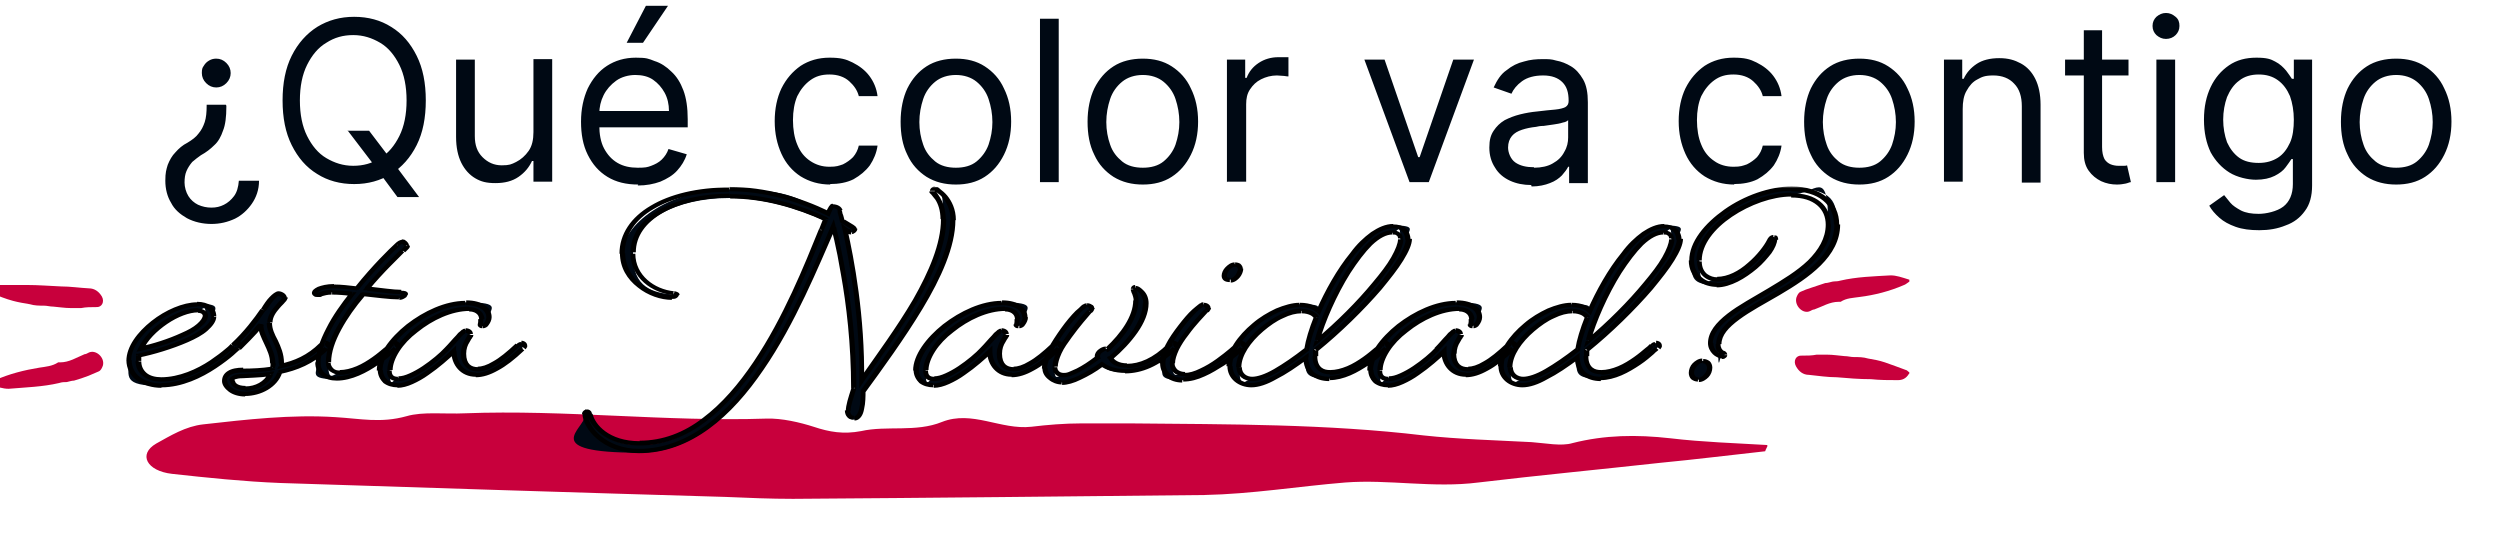
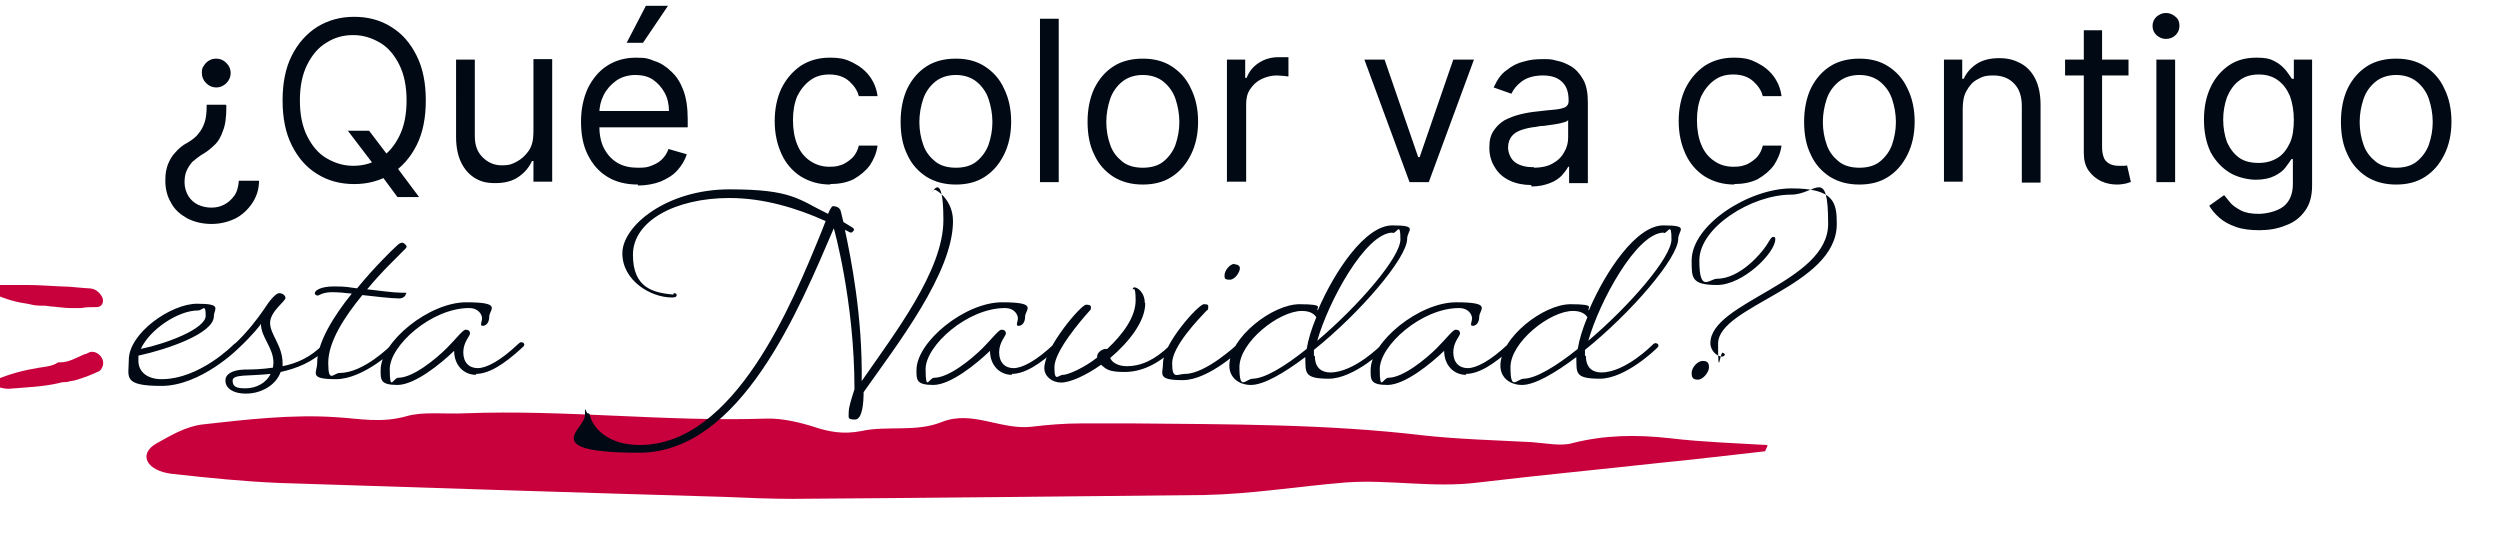
<svg xmlns="http://www.w3.org/2000/svg" id="Capa_1" version="1.1" viewBox="0 0 520.2 111.9">
  <defs>
    <style>
      .st0 {
        mask: url(#mask);
      }

      .st1 {
        fill: #000914;
      }

      .st2 {
        fill: #fff;
      }

      .st3 {
        fill: #c8003c;
      }
    </style>
    <mask id="mask" x="25.6" y="38.7" width="358.1" height="56.1" maskUnits="userSpaceOnUse">
      <g id="path-1-outside-1_572_1992">
        <rect class="st2" x="25.6" y="38.7" width="358.1" height="56.1" />
-         <path d="M49.6,72.5s-7.8,7.8-16,7.8-6.8-1.9-6.8-5.4c0-5.6,8.8-11.7,14.2-11.7s3.5,1.1,3.5,2.6c0,3.6-9.7,6.9-15.7,8.2,0,.4,0,.8,0,1.1,0,2.3,1.9,3.8,4.8,3.8,8,0,15-7.2,15-7.2,0,0,.4-.4.7-.4s.6.2.6.5-.4.6-.4.6ZM41.2,64.6c-4.1,0-10,3.9-11.9,8,5.4-1.1,13.5-4.2,13.5-6.9s-.6-1.1-1.6-1.1ZM49.6,72.5s-.4.3-.7.3-.6-.2-.6-.5.4-.6.4-.6c2.7-2.5,4.9-5.4,6.2-7.3,1.2-1.9,2.5-3.4,3.2-3.4s1.3.5,1.3,1c0,.7-3.2,2.8-3.2,5.2s2.6,4.7,2.6,8.4,0,.4,0,.6c3-.6,5.9-1.9,8.4-4.5,0,0,.4-.4.6-.4.4,0,.7.2.7.5s-.4.6-.4.6c-3,3-6.5,4.3-9.7,5-1,2.8-4.1,4.5-7.2,4.5s-4.3-1.4-4.3-2.7,1.3-2.2,3.9-2.3c2,0,4-.1,6-.4,0-.3.1-.7.1-1,0-3.2-2.6-5.3-2.6-8.1,0,.1-1.8,2.4-4.7,5.1ZM51.1,80.8c2.2,0,4.3-1.1,5.2-3-4.5.5-7.9,0-7.9,1.4s1,1.6,2.7,1.6ZM69.1,60.8c-2,0-2.7.7-3,.7s-.6-.2-.6-.5c0-.5,1.1-1.4,4-1.4s3,.2,4.8.4c3.6-4.4,7.2-7.9,8.3-8.9.4-.4.8-.6,1.1-.6s.9.5.9.8-.2.4-.8,1c-.9,1-4.2,4-7.4,7.9,2.8.3,5.4.7,7.1.7s.9.1.9.4-.6.8-1.3.8c-1.8,0-4.8-.4-7.7-.7-3.7,4.5-7.1,9.7-7.1,14.1s1.1,2.1,2.4,2.1c5,0,10.6-5.7,10.6-5.7,0,0,.4-.4.6-.4.4,0,.7.2.7.5s-.4.6-.4.6c0,0-6.5,6.3-12.3,6.3s-3.9-1.3-3.9-3.4c0-4.2,3.4-9.7,7.2-14.4-1.6-.2-3-.3-4.2-.3ZM99.1,78c-2.7,0-4.6-2.1-4.6-5-2.8,2.7-8.2,7.1-11.8,7.1s-3.5-1.1-3.5-3.1c0-5.9,10.1-14.1,17.8-14.1s4.8,1.5,4.8,3-.9,1.9-1.3,1.9-.4-.1-.4-.4.2-.6.2-1.2-.6-2.1-2.7-2.1c-7.8,0-16.5,7.8-16.5,12.7s.7,1.8,1.8,1.8c3,0,7.7-3.8,10.1-6.2,1.9-1.9,3.3-3.8,3.9-3.8s.9.3.9.8-1.4,1.8-1.4,3.9,1.2,3.3,3,3.3,4.7-1.5,8.4-5c0,0,.4-.4.6-.4.4,0,.7.2.7.5s-.4.6-.4.6c-4,3.7-7.1,5.5-9.7,5.5ZM140.2,61c.5,0,.6.2.6.4,0,.4-.4.5-1,.5-4.4,0-10.3-3.5-10.3-9.2s9.2-13.3,22.3-13.3,14.3,2.1,20.5,5.1c.4-1,.8-1.6,1-1.6.9,0,1.4.4,1.6.9,0,.1.3,1,.6,2.4l1.8,1.1c.2.1.4.3.4.5s-.4.6-.6.6-.4-.1-.9-.4c-.1,0-.3-.1-.4-.2,1.3,6,3.7,18.2,3.5,31.5,6.9-10,17-23,17-33.5s-2.3-5.7-2.3-5.9.3-.4.5-.4c.5,0,3.8,2.2,3.8,6.5,0,10.8-11.7,25.8-18.6,35.6,0,2-.2,5.7-1.8,5.7s-1.3-.4-1.3-1.5.5-2.6,1.2-4.8c0-18.4-4.3-33.5-4.3-33.5-7.1,16.5-19.3,46.7-40.5,46.7s-11.3-5-11.3-7.7.2-.5.6-.5.4.2.5.6c.6,2.4,3.7,6,10.3,6,19.8,0,31.8-29.6,37.8-44.3l.9-2.3c-6-2.7-12.9-4.8-20-4.8-11.3,0-20.1,4.8-20.1,11.8s4.3,7.9,8.4,8.3ZM210.6,78c-2.7,0-4.6-2.1-4.6-5-2.8,2.7-8.2,7.1-11.8,7.1s-3.5-1.1-3.5-3.1c0-5.9,10.1-14.1,17.8-14.1s4.8,1.5,4.8,3-.9,1.9-1.3,1.9-.4-.1-.4-.4.2-.6.2-1.2-.6-2.1-2.7-2.1c-7.8,0-16.5,7.8-16.5,12.7s.7,1.8,1.8,1.8c3,0,7.7-3.8,10.1-6.2,1.9-1.9,3.3-3.8,3.9-3.8s.9.3.9.8-1.4,1.8-1.4,3.9,1.2,3.3,3,3.3,4.7-1.5,8.4-5c0,0,.4-.4.6-.4.4,0,.7.2.7.5s-.4.6-.4.6c-4,3.7-7.1,5.5-9.7,5.5ZM238.3,63.1c0,3.8-3.4,8.1-7.3,11.4.4.9,1.6,1.7,3.5,1.7,2.8,0,5.7-1.2,8.9-4.3,0,0,.4-.4.7-.4s.6.2.6.5-.4.6-.4.6c-3.5,3.3-6.9,4.8-10.3,4.8s-3.8-.6-4.9-1.5c-3.1,2.2-6.4,3.7-8.3,3.7s-3.5-1.3-3.5-3c0-4.2,7.6-13.2,8.7-13.2s1,.4,1,.7-.1.4-.4.7c-1.7,1.9-7.2,8.3-7.2,11.6s.8,1.6,1.8,1.6,4.3-1.4,7.1-3.6v-.3c0-.7,1-1.5,1.8-1.5s.2,0,.3,0c3.2-3,5.9-6.6,5.9-10.1s-.6-2-.6-2.3.1-.4.4-.4c.6,0,2.1,1.1,2.1,3.2ZM258.4,72.5s-6.8,6.6-12.3,6.6-4.1-1.3-4.1-3.5c0-4.1,7.4-12.3,8.5-12.3s.9.3.9.7,0,.4-.4.7c-1.7,1.8-7.1,7.4-7.1,10.9s1.1,2.2,2.7,2.2c4.3,0,10.8-6.1,10.8-6.1,0,0,.4-.4.6-.4.4,0,.7.2.7.5s-.4.6-.4.6ZM256.9,55c.6,0,1.1.3,1.1.8,0,.8-1,2.4-2.1,2.4s-1.1-.3-1.1-.9c0-1,1.1-2.4,2.1-2.4ZM273.6,74.1c0,2.7,1.7,3.4,3.2,3.4,5,0,10.6-5.7,10.6-5.7,0,0,.4-.4.6-.4.4,0,.7.2.7.5s-.4.6-.4.6c0,0-6.5,6.3-11.8,6.3s-4.8-1.3-4.9-4.5c-4.5,3.4-8.7,5.8-11.3,5.8s-4.5-1.6-4.5-4c0-5.9,9-12.8,14.6-12.8s3.3.8,3.8,1.3c3.5-8.2,9.9-17.7,15.5-17.7s3.1,1,3.1,2.8c0,4-9.9,15.5-19.4,23.1,0,.5,0,.8,0,1.2ZM260.6,78.8c2.5,0,6.7-2.5,11.3-6.2.3-1.9,1-4.2,2-6.6-.4-.6-1.2-1.3-3-1.3-4.8,0-13,6.5-13,11.7s1.3,2.4,2.8,2.4ZM289.8,48.4c-5.7,0-13.5,14.6-15.7,22.5,8.5-7.2,17.3-17.3,17.3-21.1s-.7-1.3-1.6-1.3ZM305.1,78c-2.7,0-4.6-2.1-4.6-5-2.8,2.7-8.2,7.1-11.8,7.1s-3.5-1.1-3.5-3.1c0-5.9,10.1-14.1,17.8-14.1s4.8,1.5,4.8,3-.9,1.9-1.3,1.9-.4-.1-.4-.4.2-.6.2-1.2-.6-2.1-2.7-2.1c-7.8,0-16.5,7.8-16.5,12.7s.7,1.8,1.8,1.8c3,0,7.7-3.8,10.1-6.2,1.9-1.9,3.3-3.8,3.9-3.8s.9.3.9.8-1.4,1.8-1.4,3.9,1.2,3.3,3,3.3,4.7-1.5,8.4-5c0,0,.4-.4.6-.4.4,0,.7.2.7.5s-.4.6-.4.6c-4,3.7-7.1,5.5-9.7,5.5ZM330,74.1c0,2.7,1.7,3.4,3.2,3.4,5,0,10.6-5.7,10.6-5.7,0,0,.4-.4.6-.4.4,0,.7.2.7.5s-.4.6-.4.6c0,0-6.4,6.3-11.8,6.3s-4.8-1.3-4.9-4.5c-4.5,3.4-8.7,5.8-11.3,5.8s-4.5-1.6-4.5-4c0-5.9,9-12.8,14.6-12.8s3.3.8,3.8,1.3c3.5-8.2,9.9-17.7,15.5-17.7s3.1,1,3.1,2.8c0,4-9.9,15.5-19.4,23.1,0,.5,0,.8,0,1.2ZM317,78.8c2.5,0,6.7-2.5,11.3-6.2.3-1.9,1-4.2,2-6.6-.4-.6-1.2-1.3-3-1.3-4.8,0-13,6.5-13,11.7s1.3,2.4,2.8,2.4ZM346.2,48.4c-5.7,0-13.5,14.6-15.7,22.5,8.5-7.2,17.3-17.3,17.3-21.1s-.7-1.3-1.6-1.3ZM352,77.6c0-1.1,1.2-2.5,2.3-2.5s1.3.5,1.3,1.4-1.2,2.5-2.3,2.5-1.3-.5-1.3-1.4ZM368.2,50.1c.2-.4.4-.8.8-.8s.4.2.4.5c0,2.8-6.7,9.5-12.1,9.5s-5.3-1.5-5.3-5.1c0-7.4,11.9-15,20.8-15s9.4,3,9.4,7.4c0,13-24.7,17-24.7,24.9s.4,1.5,1,1.9c.2.1.4.2.4.4,0,.2-.3.4-.6.4-.9,0-2.4-1.1-2.4-2.8,0-8.6,24.5-12.6,24.5-24.8s-2.6-6.1-7.7-6.1c-8.2,0-19.1,6.8-19.1,13.7s2.1,3.8,3.7,3.8c4.8,0,9.6-5.5,10.9-8Z" />
      </g>
    </mask>
  </defs>
  <path class="st3" d="M367.7,92.6c-6.6-.4-13.4-.6-20.1-1.4-7.1-.8-13.7-.7-20.4,1-2.3.7-5.7,0-8.5-.2-7.6-.4-15.1-.6-22.5-1.4-20.1-2.4-40.6-2.3-60.9-2.5h-10.3c-3.5,0-7.1.3-10.4.7-6.4.7-12.3-3.5-18.6-1-5.4,2.2-11.5.7-16.8,1.9-3.7.7-6.6.2-9.9-.9-2.8-.9-6.6-1.8-9.8-1.7-21,.7-41.8-1.9-62.8-1.1-4.1.2-8.7-.4-12.1.6-5.4,1.5-9.6.5-14.8.2-9.1-.6-18.6.5-27.5,1.5-3.7.4-6.9,2.4-9.8,4-3.8,2.2-2,5.7,3.3,6.3,7.3.8,14.9,1.6,22.5,1.9,30.8,1,61.7,2,92.7,2.9,4.6.2,9.4.4,14,.4,28.5-.2,57.1-.5,85.6-.8,9.9-.2,19.5-1.8,29.3-2.6,9-.7,18.3,1.2,27.7,0,12.6-1.5,25.2-2.7,37.9-4.1,7.3-.7,14.5-1.6,21.8-2.4.1-.4.4-.8.5-1.2v.2Z" />
-   <path class="st3" d="M397.2,77.8c-.6,1-1.4,1.3-2.3,1.3-1.9,0-3.7,0-5.6-.2-2.4,0-4.8-.2-7.1-.4-1.9,0-3.9-.3-5.8-.5-1.2,0-2.1-.7-2.7-1.8-.6-1.1,0-2.3,1.2-2.2,1.1,0,2.1,0,3.1-.2.7,0,1.5,0,2.2,0,1.2,0,2.4.2,3.6.3.7,0,1.3.2,2,.2,1,0,1.9,0,2.9.3,1.2.2,2.3.4,3.5.8,1.5.5,3,1.1,4.4,1.6.2,0,.4.3.7.5v.2Z" />
-   <path class="st3" d="M397.3,58.6c-.6.4-.8.6-1.1.7-3,1.3-6.1,2.1-9.3,2.5-1.3.2-2.7.2-3.9,1-.1,0-.3,0-.4,0-1.9,0-3.4,1-5.1,1.6-.3,0-.6.2-.8.3-1.5.8-3.4-1.1-2.9-2.8.2-.5.4-1,.9-1.2.7-.3,1.4-.6,2.1-.8,1-.3,2-.7,3-1,.5,0,1-.2,1.5-.3s1,0,1.6-.2c3.4-.8,7-.9,10.5-1.1,1.2,0,2.3.4,3.9.9v.3Z" />
  <path class="st3" d="M-2.3,60.6c.6-1.1,1.4-1.3,2.3-1.3,1.9,0,3.7,0,5.6,0,2.4,0,4.8.2,7.1.3,1.9,0,3.9.3,5.8.4,1.2,0,2.1.7,2.7,1.7.6,1.1,0,2.3-1.2,2.2-1.1,0-2.1,0-3.1.2-.7,0-1.5,0-2.2,0-1.2,0-2.4-.2-3.6-.3-.7,0-1.3-.2-2-.2-1,0-1.9,0-2.9-.3-1.2-.2-2.4-.4-3.5-.7-1.5-.4-3-1-4.4-1.6-.2,0-.4-.2-.7-.5h0Z" />
  <path class="st3" d="M-2.1,79.8c.6-.4.8-.6,1.1-.7,2.9-1.3,6.1-2.1,9.2-2.6,1.3-.2,2.7-.3,3.9-1.1.1,0,.3,0,.4,0,1.9,0,3.4-1,5.1-1.7.3,0,.6-.2.8-.3,1.5-.8,3.5,1,3,2.7-.2.5-.4,1-.9,1.2-.7.3-1.4.6-2.1.9-1,.4-2,.7-3,1-.5,0-1,.2-1.5.3-.5,0-1,0-1.6.2-3.4.8-7,.9-10.5,1.2-1.2,0-2.4-.4-3.9-.9h0Z" />
  <path class="st1" d="M47.1,22v.2c0,2.1-.2,3.8-.7,5-.4,1.2-1,2.3-1.8,3-.8.8-1.7,1.5-2.8,2.1-.6.4-1.2.9-1.8,1.4-.5.6-.9,1.2-1.2,1.9-.3.7-.4,1.5-.4,2.4s.3,2,.8,2.8c.5.8,1.2,1.4,2,1.8.9.4,1.8.6,2.8.6s1.8-.2,2.6-.6c.8-.4,1.5-1,2.1-1.8.6-.8.9-1.9,1-3.2h4.2c0,1.9-.6,3.5-1.5,4.8-.9,1.3-2.1,2.4-3.5,3.1-1.5.7-3.1,1.1-4.9,1.1s-3.6-.4-5.1-1.2c-1.4-.8-2.6-1.8-3.3-3.2-.8-1.3-1.2-2.9-1.2-4.6s.2-2.3.5-3.3c.4-1,.9-1.9,1.6-2.6.7-.8,1.5-1.5,2.5-2,1-.6,1.8-1.2,2.3-1.9.6-.7,1-1.5,1.3-2.4.3-.9.4-2.1.4-3.4v-.2h4ZM45,12.2c.8,0,1.5.3,2.1.9s.9,1.3.9,2.1-.3,1.5-.9,2.1c-.6.6-1.3.9-2.1.9s-1.5-.3-2.1-.9c-.6-.6-.9-1.3-.9-2.1s.1-1.1.4-1.5c.3-.5.6-.8,1.1-1.1.5-.3,1-.4,1.5-.4ZM72.3,27.2h4.5l3.8,5,1,1.3,5.6,7.5h-4.5l-3.7-5-.9-1.3-5.8-7.6ZM88.6,20.9c0,3.6-.6,6.7-1.9,9.3-1.3,2.6-3.1,4.6-5.3,6-2.3,1.4-4.8,2.1-7.7,2.1s-5.5-.7-7.7-2.1c-2.3-1.4-4-3.4-5.3-6-1.3-2.6-1.9-5.7-1.9-9.3s.6-6.7,1.9-9.3c1.3-2.6,3.1-4.6,5.3-6,2.3-1.4,4.8-2.1,7.7-2.1s5.5.7,7.7,2.1c2.3,1.4,4,3.4,5.3,6,1.3,2.6,1.9,5.7,1.9,9.3ZM84.6,20.9c0-2.9-.5-5.4-1.5-7.4-1-2-2.3-3.6-4-4.6-1.7-1-3.5-1.6-5.6-1.6s-3.9.5-5.6,1.6c-1.7,1-3,2.6-4,4.6-1,2-1.5,4.5-1.5,7.4s.5,5.4,1.5,7.4c1,2,2.3,3.6,4,4.6,1.7,1,3.5,1.6,5.6,1.6s3.9-.5,5.6-1.6c1.7-1,3-2.6,4-4.6,1-2,1.5-4.5,1.5-7.4ZM111,27.4v-15.1h3.9v25.5h-3.9v-4.3h-.3c-.6,1.3-1.5,2.4-2.8,3.3-1.3.9-2.9,1.3-4.8,1.3s-3-.3-4.2-1c-1.2-.7-2.2-1.8-2.9-3.2-.7-1.4-1.1-3.2-1.1-5.4V12.4h3.9v15.9c0,1.9.5,3.3,1.6,4.4,1.1,1.1,2.4,1.7,4,1.7s2-.2,3-.7c1-.5,1.9-1.3,2.6-2.3.7-1,1-2.3,1-3.9ZM132.8,38.4c-2.5,0-4.6-.5-6.4-1.6-1.8-1.1-3.1-2.6-4.1-4.6-1-2-1.4-4.3-1.4-6.9s.5-4.9,1.4-6.9c1-2,2.3-3.6,4-4.7,1.7-1.1,3.7-1.7,6-1.7s2.6.2,3.9.7c1.3.4,2.5,1.2,3.5,2.2,1.1,1,1.9,2.3,2.5,3.9.6,1.6.9,3.6.9,6v1.7h-19.6v-3.4h15.7c0-1.4-.3-2.7-.9-3.8-.6-1.1-1.4-2-2.4-2.7-1-.7-2.3-1-3.7-1s-2.9.4-4,1.2c-1.1.8-2,1.8-2.6,3s-.9,2.5-.9,3.9v2.3c0,1.9.3,3.6,1,4.9.7,1.3,1.6,2.3,2.8,3,1.2.7,2.6,1,4.2,1s2-.1,2.8-.4c.8-.3,1.6-.7,2.2-1.3.6-.6,1.1-1.3,1.4-2.2l3.8,1.1c-.4,1.3-1.1,2.4-2,3.4-.9,1-2.1,1.7-3.5,2.3-1.4.5-2.9.8-4.7.8ZM130.4,8.9l4-7.7h4.6l-5.2,7.7h-3.4ZM172.8,38.4c-2.4,0-4.4-.6-6.2-1.7-1.7-1.1-3.1-2.7-4-4.7-.9-2-1.4-4.2-1.4-6.8s.5-4.9,1.4-6.8c1-2,2.3-3.5,4-4.7,1.7-1.1,3.7-1.7,6-1.7s3.4.3,4.8,1c1.4.7,2.6,1.6,3.5,2.8.9,1.2,1.5,2.6,1.7,4.2h-3.9c-.3-1.2-1-2.2-2-3.1-1-.9-2.4-1.4-4.1-1.4s-2.9.4-4,1.2c-1.1.8-2,1.9-2.7,3.3-.6,1.4-.9,3.1-.9,5s.3,3.7.9,5.1c.6,1.5,1.5,2.6,2.7,3.4,1.2.8,2.5,1.2,4,1.2s1.9-.2,2.8-.5c.8-.4,1.5-.9,2.1-1.5.6-.7,1-1.5,1.2-2.4h3.9c-.2,1.5-.8,2.9-1.6,4.1-.9,1.2-2,2.1-3.4,2.9-1.4.7-3.1,1-4.9,1ZM198.9,38.4c-2.3,0-4.3-.5-6.1-1.6-1.7-1.1-3.1-2.6-4-4.6-1-2-1.4-4.3-1.4-6.9s.5-5,1.4-6.9c1-2,2.3-3.5,4-4.6,1.7-1.1,3.8-1.6,6.1-1.6s4.3.5,6,1.6c1.7,1.1,3.1,2.6,4,4.6,1,2,1.5,4.3,1.5,6.9s-.5,4.9-1.5,6.9c-1,2-2.3,3.5-4,4.6-1.7,1.1-3.7,1.6-6,1.6ZM198.9,34.9c1.7,0,3.2-.4,4.3-1.3,1.1-.9,2-2.1,2.5-3.5.5-1.5.8-3,.8-4.7s-.3-3.3-.8-4.8c-.5-1.5-1.4-2.7-2.5-3.6-1.1-.9-2.6-1.4-4.3-1.4s-3.2.5-4.3,1.4c-1.1.9-2,2.1-2.5,3.6-.5,1.5-.8,3.1-.8,4.8s.3,3.3.8,4.7c.5,1.5,1.4,2.6,2.5,3.5,1.1.9,2.6,1.3,4.3,1.3ZM220.3,3.9v34h-3.9V3.9h3.9ZM237.8,38.4c-2.3,0-4.3-.5-6.1-1.6-1.7-1.1-3.1-2.6-4-4.6-1-2-1.4-4.3-1.4-6.9s.5-5,1.4-6.9c1-2,2.3-3.5,4-4.6,1.7-1.1,3.8-1.6,6.1-1.6s4.3.5,6,1.6c1.7,1.1,3.1,2.6,4,4.6,1,2,1.5,4.3,1.5,6.9s-.5,4.9-1.5,6.9c-1,2-2.3,3.5-4,4.6-1.7,1.1-3.7,1.6-6,1.6ZM237.8,34.9c1.7,0,3.2-.4,4.3-1.3,1.1-.9,2-2.1,2.5-3.5.5-1.5.8-3,.8-4.7s-.3-3.3-.8-4.8c-.5-1.5-1.4-2.7-2.5-3.6-1.1-.9-2.6-1.4-4.3-1.4s-3.2.5-4.3,1.4c-1.1.9-2,2.1-2.5,3.6-.5,1.5-.8,3.1-.8,4.8s.3,3.3.8,4.7c.5,1.5,1.4,2.6,2.5,3.5,1.1.9,2.6,1.3,4.3,1.3ZM255.3,37.9V12.4h3.8v3.8h.3c.5-1.3,1.3-2.3,2.5-3.1,1.2-.8,2.6-1.2,4.1-1.2s.6,0,1.1,0c.4,0,.8,0,1,0v4c-.1,0-.4,0-.9-.1-.5,0-1-.1-1.5-.1-1.2,0-2.3.3-3.3.8-1,.5-1.7,1.2-2.3,2.1-.6.9-.8,1.9-.8,3.1v16.1h-3.9ZM306.7,12.4l-9.4,25.5h-4l-9.4-25.5h4.2l7,20.3h.3l7-20.3h4.2ZM318.6,38.5c-1.6,0-3.1-.3-4.4-.9-1.3-.6-2.4-1.5-3.1-2.7-.8-1.2-1.2-2.6-1.2-4.2s.3-2.6.9-3.5c.6-.9,1.3-1.6,2.3-2.2,1-.5,2-.9,3.2-1.2,1.2-.3,2.4-.5,3.5-.6,1.5-.2,2.8-.3,3.8-.4,1-.1,1.7-.3,2.1-.5.5-.3.7-.7.7-1.3h0c0-1.8-.4-3-1.3-3.9-.9-.9-2.2-1.4-4-1.4s-3.3.4-4.4,1.2c-1.1.8-1.8,1.7-2.2,2.6l-3.7-1.3c.7-1.5,1.5-2.8,2.7-3.6,1.1-.9,2.3-1.5,3.6-1.8,1.3-.4,2.6-.5,3.9-.5s1.8,0,2.8.3c1.1.2,2.1.6,3.1,1.2,1,.6,1.8,1.5,2.5,2.7.7,1.2,1,2.8,1,4.8v16.8h-3.9v-3.4h-.2c-.3.6-.7,1.1-1.3,1.8-.6.6-1.4,1.2-2.5,1.6-1,.4-2.3.7-3.8.7ZM319.2,34.9c1.5,0,2.9-.3,3.9-.9,1.1-.6,1.9-1.4,2.4-2.4.6-1,.8-2,.8-3v-3.6c-.2.2-.5.4-1.1.5-.6.2-1.2.3-1.9.4-.7.1-1.4.2-2.1.3-.7,0-1.2.1-1.6.2-1,.1-2,.3-2.9.6-.9.3-1.6.7-2.1,1.3-.5.6-.8,1.4-.8,2.4s.5,2.4,1.5,3.1c1,.7,2.3,1,3.9,1ZM360.9,38.4c-2.4,0-4.4-.6-6.2-1.7-1.7-1.1-3.1-2.7-4-4.7-.9-2-1.4-4.2-1.4-6.8s.5-4.9,1.4-6.8c1-2,2.3-3.5,4-4.7,1.7-1.1,3.7-1.7,6-1.7s3.4.3,4.8,1c1.4.7,2.6,1.6,3.5,2.8.9,1.2,1.5,2.6,1.7,4.2h-3.9c-.3-1.2-1-2.2-2-3.1-1-.9-2.4-1.4-4.1-1.4s-2.9.4-4,1.2c-1.1.8-2,1.9-2.7,3.3-.6,1.4-.9,3.1-.9,5s.3,3.7.9,5.1c.6,1.5,1.5,2.6,2.7,3.4,1.1.8,2.5,1.2,4,1.2s1.9-.2,2.8-.5c.8-.4,1.5-.9,2.1-1.5.6-.7,1-1.5,1.2-2.4h3.9c-.2,1.5-.8,2.9-1.6,4.1-.9,1.2-2,2.1-3.4,2.9-1.4.7-3.1,1-4.9,1ZM386.9,38.4c-2.3,0-4.3-.5-6.1-1.6-1.7-1.1-3.1-2.6-4-4.6-1-2-1.4-4.3-1.4-6.9s.5-5,1.4-6.9c1-2,2.3-3.5,4-4.6,1.7-1.1,3.8-1.6,6.1-1.6s4.3.5,6,1.6c1.7,1.1,3.1,2.6,4,4.6,1,2,1.5,4.3,1.5,6.9s-.5,4.9-1.5,6.9c-1,2-2.3,3.5-4,4.6-1.7,1.1-3.7,1.6-6,1.6ZM386.9,34.9c1.7,0,3.2-.4,4.3-1.3,1.1-.9,2-2.1,2.5-3.5.5-1.5.8-3,.8-4.7s-.3-3.3-.8-4.8-1.4-2.7-2.5-3.6c-1.1-.9-2.6-1.4-4.3-1.4s-3.2.5-4.3,1.4c-1.1.9-2,2.1-2.5,3.6-.5,1.5-.8,3.1-.8,4.8s.3,3.3.8,4.7c.5,1.5,1.4,2.6,2.5,3.5,1.1.9,2.6,1.3,4.3,1.3ZM408.4,22.5v15.3h-3.9V12.4h3.8v4h.3c.6-1.3,1.5-2.3,2.7-3.1,1.2-.8,2.8-1.2,4.7-1.2s3.2.4,4.5,1.1c1.3.7,2.3,1.8,3,3.2.7,1.4,1.1,3.2,1.1,5.4v16.2h-3.9v-15.9c0-2-.5-3.6-1.6-4.7-1-1.1-2.5-1.7-4.3-1.7s-2.4.3-3.3.8c-1,.5-1.7,1.3-2.3,2.4-.6,1-.8,2.3-.8,3.8ZM442.9,12.4v3.3h-13.2v-3.3h13.2ZM433.5,6.3h3.9v24.3c0,1.1.2,1.9.5,2.5.3.5.8.9,1.3,1.1.5.2,1.1.3,1.6.3s.8,0,1.1,0c.3,0,.5,0,.7-.1l.8,3.5c-.3,0-.6.2-1.1.3-.5.1-1.1.2-1.8.2-1.1,0-2.2-.2-3.3-.7-1-.5-1.9-1.2-2.6-2.2-.7-1-1-2.2-1-3.7V6.3ZM448.7,37.9V12.4h3.9v25.5h-3.9ZM450.7,8.1c-.8,0-1.4-.3-2-.8-.5-.5-.8-1.1-.8-1.9s.3-1.4.8-1.9c.6-.5,1.2-.8,2-.8s1.4.3,2,.8c.6.5.8,1.1.8,1.9s-.3,1.4-.8,1.9c-.5.5-1.2.8-2,.8ZM470.1,47.9c-1.9,0-3.5-.2-4.9-.7-1.4-.5-2.5-1.1-3.4-1.9-.9-.8-1.6-1.6-2.1-2.5l3.1-2.2c.4.5.8,1,1.3,1.6.5.6,1.3,1.1,2.2,1.6,1,.5,2.2.7,3.7.7s3.8-.5,5.1-1.5c1.3-1,2-2.6,2-4.7v-5.2h-.3c-.3.5-.7,1-1.2,1.7-.5.7-1.3,1.3-2.3,1.8-1,.5-2.3.8-3.9.8s-3.9-.5-5.5-1.5c-1.6-1-2.9-2.4-3.9-4.2-.9-1.9-1.4-4.1-1.4-6.8s.5-4.9,1.4-6.8c.9-1.9,2.2-3.4,3.8-4.5,1.6-1.1,3.5-1.6,5.7-1.6s3,.3,3.9.8c1,.5,1.7,1.2,2.3,1.9.5.7.9,1.2,1.2,1.7h.4v-4h3.8v26.2c0,2.2-.5,4-1.5,5.3-1,1.4-2.3,2.4-4,3-1.7.7-3.5,1-5.5,1ZM470,33.9c1.6,0,2.9-.4,4-1.1,1.1-.7,1.9-1.8,2.5-3.1.6-1.3.8-3,.8-4.8s-.3-3.5-.8-4.9c-.6-1.4-1.4-2.5-2.5-3.3-1.1-.8-2.4-1.2-4-1.2s-3,.4-4.1,1.3c-1.1.8-1.9,2-2.5,3.4-.5,1.4-.8,3-.8,4.7s.3,3.3.8,4.7c.6,1.3,1.4,2.4,2.5,3.2,1.1.8,2.5,1.1,4.1,1.1ZM498.6,38.4c-2.3,0-4.3-.5-6.1-1.6-1.7-1.1-3.1-2.6-4-4.6-1-2-1.4-4.3-1.4-6.9s.5-5,1.4-6.9c1-2,2.3-3.5,4-4.6,1.7-1.1,3.8-1.6,6.1-1.6s4.3.5,6,1.6c1.7,1.1,3.1,2.6,4,4.6,1,2,1.5,4.3,1.5,6.9s-.5,4.9-1.5,6.9c-1,2-2.3,3.5-4,4.6-1.7,1.1-3.7,1.6-6,1.6ZM498.6,34.9c1.7,0,3.2-.4,4.3-1.3,1.1-.9,2-2.1,2.5-3.5.5-1.5.8-3,.8-4.7s-.3-3.3-.8-4.8c-.5-1.5-1.4-2.7-2.5-3.6-1.1-.9-2.6-1.4-4.3-1.4s-3.2.5-4.3,1.4-2,2.1-2.5,3.6-.8,3.1-.8,4.8.3,3.3.8,4.7c.5,1.5,1.4,2.6,2.5,3.5s2.6,1.3,4.3,1.3Z" />
  <g>
    <path class="st1" d="M49.6,72.5s-7.8,7.8-16,7.8-6.8-1.9-6.8-5.4c0-5.6,8.8-11.7,14.2-11.7s3.5,1.1,3.5,2.6c0,3.6-9.7,6.9-15.7,8.2,0,.4,0,.8,0,1.1,0,2.3,1.9,3.8,4.8,3.8,8,0,15-7.2,15-7.2,0,0,.4-.4.7-.4s.6.2.6.5-.4.6-.4.6ZM41.2,64.6c-4.1,0-10,3.9-11.9,8,5.4-1.1,13.5-4.2,13.5-6.9s-.6-1.1-1.6-1.1ZM49.6,72.5s-.4.3-.7.3-.6-.2-.6-.5.4-.6.4-.6c2.7-2.5,4.9-5.4,6.2-7.3,1.2-1.9,2.5-3.4,3.2-3.4s1.3.5,1.3,1c0,.7-3.2,2.8-3.2,5.2s2.6,4.7,2.6,8.4,0,.4,0,.6c3-.6,5.9-1.9,8.4-4.5,0,0,.4-.4.6-.4.4,0,.7.2.7.5s-.4.6-.4.6c-3,3-6.5,4.3-9.7,5-1,2.8-4.1,4.5-7.2,4.5s-4.3-1.4-4.3-2.7,1.3-2.2,3.9-2.3c2,0,4-.1,6-.4,0-.3.1-.7.1-1,0-3.2-2.6-5.3-2.6-8.1,0,.1-1.8,2.4-4.7,5.1ZM51.1,80.8c2.2,0,4.3-1.1,5.2-3-4.5.5-7.9,0-7.9,1.4s1,1.6,2.7,1.6ZM69.1,60.8c-2,0-2.7.7-3,.7s-.6-.2-.6-.5c0-.5,1.1-1.4,4-1.4s3,.2,4.8.4c3.6-4.4,7.2-7.9,8.3-8.9.4-.4.8-.6,1.1-.6s.9.5.9.8-.2.4-.8,1c-.9,1-4.2,4-7.4,7.9,2.8.3,5.4.7,7.1.7s.9.1.9.4-.6.8-1.3.8c-1.8,0-4.8-.4-7.7-.7-3.7,4.5-7.1,9.7-7.1,14.1s1.1,2.1,2.4,2.1c5,0,10.6-5.7,10.6-5.7,0,0,.4-.4.6-.4.4,0,.7.2.7.5s-.4.6-.4.6c0,0-6.5,6.3-12.3,6.3s-3.9-1.3-3.9-3.4c0-4.2,3.4-9.7,7.2-14.4-1.6-.2-3-.3-4.2-.3ZM99.1,78c-2.7,0-4.6-2.1-4.6-5-2.8,2.7-8.2,7.1-11.8,7.1s-3.5-1.1-3.5-3.1c0-5.9,10.1-14.1,17.8-14.1s4.8,1.5,4.8,3-.9,1.9-1.3,1.9-.4-.1-.4-.4.2-.6.2-1.2-.6-2.1-2.7-2.1c-7.8,0-16.5,7.8-16.5,12.7s.7,1.8,1.8,1.8c3,0,7.7-3.8,10.1-6.2,1.9-1.9,3.3-3.8,3.9-3.8s.9.3.9.8-1.4,1.8-1.4,3.9,1.2,3.3,3,3.3,4.7-1.5,8.4-5c0,0,.4-.4.6-.4.4,0,.7.2.7.5s-.4.6-.4.6c-4,3.7-7.1,5.5-9.7,5.5ZM140.2,61c.5,0,.6.2.6.4,0,.4-.4.5-1,.5-4.4,0-10.3-3.5-10.3-9.2s9.2-13.3,22.3-13.3,14.3,2.1,20.5,5.1c.4-1,.8-1.6,1-1.6.9,0,1.4.4,1.6.9,0,.1.3,1,.6,2.4l1.8,1.1c.2.1.4.3.4.5s-.4.6-.6.6-.4-.1-.9-.4c-.1,0-.3-.1-.4-.2,1.3,6,3.7,18.2,3.5,31.5,6.9-10,17-23,17-33.5s-2.3-5.7-2.3-5.9.3-.4.5-.4c.5,0,3.8,2.2,3.8,6.5,0,10.8-11.7,25.8-18.6,35.6,0,2-.2,5.7-1.8,5.7s-1.3-.4-1.3-1.5.5-2.6,1.2-4.8c0-18.4-4.3-33.5-4.3-33.5-7.1,16.5-19.3,46.7-40.5,46.7s-11.3-5-11.3-7.7.2-.5.6-.5.4.2.5.6c.6,2.4,3.7,6,10.3,6,19.8,0,31.8-29.6,37.8-44.3l.9-2.3c-6-2.7-12.9-4.8-20-4.8-11.3,0-20.1,4.8-20.1,11.8s4.3,7.9,8.4,8.3ZM210.6,78c-2.7,0-4.6-2.1-4.6-5-2.8,2.7-8.2,7.1-11.8,7.1s-3.5-1.1-3.5-3.1c0-5.9,10.1-14.1,17.8-14.1s4.8,1.5,4.8,3-.9,1.9-1.3,1.9-.4-.1-.4-.4.2-.6.2-1.2-.6-2.1-2.7-2.1c-7.8,0-16.5,7.8-16.5,12.7s.7,1.8,1.8,1.8c3,0,7.7-3.8,10.1-6.2,1.9-1.9,3.3-3.8,3.9-3.8s.9.3.9.8-1.4,1.8-1.4,3.9,1.2,3.3,3,3.3,4.7-1.5,8.4-5c0,0,.4-.4.6-.4.4,0,.7.2.7.5s-.4.6-.4.6c-4,3.7-7.1,5.5-9.7,5.5ZM238.3,63.1c0,3.8-3.4,8.1-7.3,11.4.4.9,1.6,1.7,3.5,1.7,2.8,0,5.7-1.2,8.9-4.3,0,0,.4-.4.7-.4s.6.2.6.5-.4.6-.4.6c-3.5,3.3-6.9,4.8-10.3,4.8s-3.8-.6-4.9-1.5c-3.1,2.2-6.4,3.7-8.3,3.7s-3.5-1.3-3.5-3c0-4.2,7.6-13.2,8.7-13.2s1,.4,1,.7-.1.4-.4.7c-1.7,1.9-7.2,8.3-7.2,11.6s.8,1.6,1.8,1.6,4.3-1.4,7.1-3.6v-.3c0-.7,1-1.5,1.8-1.5s.2,0,.3,0c3.2-3,5.9-6.6,5.9-10.1s-.6-2-.6-2.3.1-.4.4-.4c.6,0,2.1,1.1,2.1,3.2ZM258.4,72.5s-6.8,6.6-12.3,6.6-4.1-1.3-4.1-3.5c0-4.1,7.4-12.3,8.5-12.3s.9.3.9.7,0,.4-.4.7c-1.7,1.8-7.1,7.4-7.1,10.9s1.1,2.2,2.7,2.2c4.3,0,10.8-6.1,10.8-6.1,0,0,.4-.4.6-.4.4,0,.7.2.7.5s-.4.6-.4.6ZM256.9,55c.6,0,1.1.3,1.1.8,0,.8-1,2.4-2.1,2.4s-1.1-.3-1.1-.9c0-1,1.1-2.4,2.1-2.4ZM273.6,74.1c0,2.7,1.7,3.4,3.2,3.4,5,0,10.6-5.7,10.6-5.7,0,0,.4-.4.6-.4.4,0,.7.2.7.5s-.4.6-.4.6c0,0-6.5,6.3-11.8,6.3s-4.8-1.3-4.9-4.5c-4.5,3.4-8.7,5.8-11.3,5.8s-4.5-1.6-4.5-4c0-5.9,9-12.8,14.6-12.8s3.3.8,3.8,1.3c3.5-8.2,9.9-17.7,15.5-17.7s3.1,1,3.1,2.8c0,4-9.9,15.5-19.4,23.1,0,.5,0,.8,0,1.2ZM260.6,78.8c2.5,0,6.7-2.5,11.3-6.2.3-1.9,1-4.2,2-6.6-.4-.6-1.2-1.3-3-1.3-4.8,0-13,6.5-13,11.7s1.3,2.4,2.8,2.4ZM289.8,48.4c-5.7,0-13.5,14.6-15.7,22.5,8.5-7.2,17.3-17.3,17.3-21.1s-.7-1.3-1.6-1.3ZM305.1,78c-2.7,0-4.6-2.1-4.6-5-2.8,2.7-8.2,7.1-11.8,7.1s-3.5-1.1-3.5-3.1c0-5.9,10.1-14.1,17.8-14.1s4.8,1.5,4.8,3-.9,1.9-1.3,1.9-.4-.1-.4-.4.2-.6.2-1.2-.6-2.1-2.7-2.1c-7.8,0-16.5,7.8-16.5,12.7s.7,1.8,1.8,1.8c3,0,7.7-3.8,10.1-6.2,1.9-1.9,3.3-3.8,3.9-3.8s.9.3.9.8-1.4,1.8-1.4,3.9,1.2,3.3,3,3.3,4.7-1.5,8.4-5c0,0,.4-.4.6-.4.4,0,.7.2.7.5s-.4.6-.4.6c-4,3.7-7.1,5.5-9.7,5.5ZM330,74.1c0,2.7,1.7,3.4,3.2,3.4,5,0,10.6-5.7,10.6-5.7,0,0,.4-.4.6-.4.4,0,.7.2.7.5s-.4.6-.4.6c0,0-6.4,6.3-11.8,6.3s-4.8-1.3-4.9-4.5c-4.5,3.4-8.7,5.8-11.3,5.8s-4.5-1.6-4.5-4c0-5.9,9-12.8,14.6-12.8s3.3.8,3.8,1.3c3.5-8.2,9.9-17.7,15.5-17.7s3.1,1,3.1,2.8c0,4-9.9,15.5-19.4,23.1,0,.5,0,.8,0,1.2ZM317,78.8c2.5,0,6.7-2.5,11.3-6.2.3-1.9,1-4.2,2-6.6-.4-.6-1.2-1.3-3-1.3-4.8,0-13,6.5-13,11.7s1.3,2.4,2.8,2.4ZM346.2,48.4c-5.7,0-13.5,14.6-15.7,22.5,8.5-7.2,17.3-17.3,17.3-21.1s-.7-1.3-1.6-1.3ZM352,77.6c0-1.1,1.2-2.5,2.3-2.5s1.3.5,1.3,1.4-1.2,2.5-2.3,2.5-1.3-.5-1.3-1.4ZM368.2,50.1c.2-.4.4-.8.8-.8s.4.2.4.5c0,2.8-6.7,9.5-12.1,9.5s-5.3-1.5-5.3-5.1c0-7.4,11.9-15,20.8-15s9.4,3,9.4,7.4c0,13-24.7,17-24.7,24.9s.4,1.5,1,1.9c.2.1.4.2.4.4,0,.2-.3.4-.6.4-.9,0-2.4-1.1-2.4-2.8,0-8.6,24.5-12.6,24.5-24.8s-2.6-6.1-7.7-6.1c-8.2,0-19.1,6.8-19.1,13.7s2.1,3.8,3.7,3.8c4.8,0,9.6-5.5,10.9-8Z" />
    <g class="st0">
-       <path d="M49.6,72.5l.4.3h0s-.4-.3-.4-.3ZM28.8,74v-.4c-.1,0-.5,0-.5,0v.3c0,0,.5,0,.5,0ZM48.6,71.8l-.4-.3h0s.4.3.4.3ZM29.3,72.6l-.5-.2-.4.8,1-.2v-.4ZM49.6,72.5q-.4-.3-.4-.3h0s0,0,0,0c0,0,0,0,0,0,0,0,0,0,0,0,0,0,0,0,0,0,0,0-.1.1-.3.2-.2.2-.6.5-1,.9-.8.7-2.1,1.7-3.5,2.6-3,1.9-6.8,3.8-10.8,3.8v.9c4.3,0,8.4-2,11.4-4,1.5-1,2.8-2,3.6-2.7.4-.4.8-.7,1-.9.1-.1.2-.2.3-.3,0,0,0,0,0,0,0,0,0,0,0,0,0,0,0,0,0,0,0,0,0,0,0,0,0,0,0,0,0,0t-.4-.3ZM33.6,80.3v-.5c-1.7,0-3.3-.5-4.4-1.3-1.1-.8-1.8-2-1.8-3.6h-1.1c0,1.8.8,3.3,2.2,4.3,1.4,1,3.2,1.5,5.1,1.5v-.5ZM26.8,75h.5c0-2.6,2.1-5.4,4.9-7.6,2.8-2.2,6.2-3.6,8.8-3.6v-.9c-2.9,0-6.6,1.6-9.5,3.9-2.9,2.3-5.2,5.3-5.2,8.3h.5ZM40.9,63.2v.5c1,0,1.7.2,2.2.6.5.4.8.9.8,1.5h1.1c0-.9-.4-1.7-1.1-2.2-.7-.5-1.7-.8-2.9-.8v.5ZM44.5,65.8h-.5c0,.7-.5,1.5-1.5,2.3-1,.8-2.3,1.6-3.9,2.3-3.1,1.4-7,2.6-9.9,3.2v.4c.1,0,.2.4.2.4,3-.6,7-1.8,10.2-3.2,1.6-.7,3.1-1.5,4.1-2.4,1-.9,1.8-1.9,1.8-2.9h-.5ZM28.8,74h-.5c0,.3,0,.8,0,1.1h1.1c0-.4,0-.8,0-1.1h-.5ZM28.7,75.1h-.5c0,1.3.5,2.3,1.5,3.1,1,.8,2.3,1.2,3.9,1.2v-.9c-1.3,0-2.4-.3-3.1-.9-.7-.6-1.1-1.4-1.1-2.4h-.5ZM33.6,78.9v.5c4.2,0,8.1-1.9,10.8-3.7,1.4-.9,2.5-1.8,3.3-2.5.4-.3.7-.6.9-.8.1-.1.2-.2.2-.2,0,0,0,0,0,0,0,0,0,0,0,0,0,0,0,0,0,0,0,0,0,0,0,0,0,0,0,0,0,0t-.4-.3-.4-.3s0,0,0,0c0,0,0,0,0,0,0,0,0,0,0,0,0,0,0,0,0,0,0,0,0,0,0,0,0,0-.1.1-.2.2-.2.2-.5.5-.9.8-.8.7-1.9,1.5-3.2,2.4-2.7,1.8-6.4,3.5-10.2,3.5v.5ZM48.6,71.8q.4.3.4.3s0,0,0,0c0,0,0,0,0,0,0,0,0,0,0,0,0,0,0,0,0,0,0,0,0,0,0,0,0,0,0,0,0,0,0,0,0,0,0,0,0,0,0,0,.1,0,0,0,0,0,.1,0,0,0,0,0,0,0v-.9c-.4,0-.7.2-.8.3,0,0-.2.1-.2.2,0,0,0,0,0,0,0,0,0,0,0,0,0,0,0,0,0,0,0,0,0,0,0,0,0,0,0,0,0,0,0,0,0,0,0,0,0,0,0,0,0,0t.4.3ZM49.3,71.4v.5s0,0,0,0c0,0,0,0,0,0,0,0,0,0,0,0h0s0,0,0,0c0,0,0,0,0,0,0,0,0,0,0,0,0,0,0,0,0,0h1.1c0-.2,0-.5-.3-.7-.2-.2-.5-.3-.9-.3v.5ZM49.9,71.9h-.5s0,0,0,0c0,0,0,0,0,.1,0,0,0,0,0,.1,0,0,0,0,0,0,0,0,0,0,0,0,0,0,0,0,0,0h0s0,0,0,0c0,0,0,0,0,0,0,0,0,0,0,0t.4.3.4.3s0,0,0,0c0,0,0,0,0,0,0,0,0,0,0,0,0,0,0,0,0,0,0,0,0,0,0,0,0,0,0,0,0,0,0,0,0,0,0,0,0,0,0-.1.1-.2,0,0,.1-.2.2-.3,0,0,0-.2,0-.4h-.5ZM41.2,64.6v-.5c-2.2,0-4.8,1.1-7.1,2.6-2.3,1.5-4.3,3.6-5.3,5.7l.5.2.5.2c.9-2,2.8-3.9,5-5.4,2.2-1.5,4.6-2.4,6.4-2.4v-.5ZM29.3,72.6v.4c2.9-.6,6.3-1.6,9-2.9,1.4-.6,2.6-1.3,3.5-2.1.9-.7,1.5-1.5,1.5-2.4h-1.1c0,.5-.4,1.1-1.2,1.8-.8.7-1.9,1.3-3.3,1.9-2.6,1.2-6,2.3-8.6,2.8v.4ZM42.8,65.7h.5c0-.8-.9-1.5-2.1-1.5v.9c.8,0,1,.4,1,.6h.5ZM49.6,72.5l.4.3h0s0,0,0,0l-.4-.3ZM48.6,71.8l-.4-.3h0s0,0,0,0l.4.3ZM54.8,64.5l.5.2h0s-.5-.2-.5-.2ZM58.5,76.2h-.5c0-.1-.3.6-.3.6l.9-.2v-.4ZM66.9,71.8l.4.3h0s-.4-.3-.4-.3ZM67.9,72.5l.4.3h0s-.4-.3-.4-.3ZM58.2,77.5v-.4c-.1,0-.4,0-.4,0v.2c0,0,.4.1.4.1ZM50.6,77v-.5s0,0,0,0v.5ZM56.7,76.6v.4c0,0,.5,0,.5,0v-.3c0,0-.5,0-.5,0ZM54.3,67.5h.5l-1-.2.5.2ZM56.2,77.8l.5.2.4-.7h-.9c0,.1,0,.6,0,.6ZM49.6,72.5q-.4-.3-.4-.3s0,0,0,0c0,0,0,0,0,0,0,0,0,0,0,0,0,0,0,0,0,0,0,0,0,0,0,0,0,0,0,0,0,0,0,0,0,0,0,0,0,0,0,0-.1,0-.1,0-.2,0-.2,0v.9c.3,0,.6-.1.8-.2,0,0,.2,0,.2-.1,0,0,0,0,0,0,0,0,0,0,0,0,0,0,0,0,0,0,0,0,0,0,0,0,0,0,0,0,0,0s0,0,0,0c0,0,0,0,0,0t-.4-.3ZM48.9,72.8v-.5s0,0,0,0c0,0,0,0,0,0,0,0,0,0,0,0h-1.1c0,.2.1.5.3.7.2.2.5.3.9.3v-.5ZM48.2,72.4h.5s0,0,0,0c0,0,0,0,0-.1,0,0,0,0,0-.1,0,0,0,0,0,0,0,0,0,0,0,0,0,0,0,0,0,0,0,0,0,0,0,0,0,0,0,0,0,0,0,0,0,0,0,0h0s0,0-.4-.3q-.4-.3-.4-.3s0,0,0,0c0,0,0,0,0,0,0,0,0,0,0,0,0,0,0,0,0,0,0,0,0,0,0,0,0,0,0,0,0,0,0,0,0,0,0,0,0,0,0,.1-.1.2,0,0-.1.2-.2.3,0,0,0,.2,0,.4h.5ZM48.6,71.8l.4.3c2.7-2.6,4.9-5.4,6.2-7.4l-.5-.2-.5-.2c-1.3,1.9-3.4,4.7-6.1,7.2l.4.3ZM54.8,64.5l.5.2c.6-.9,1.2-1.7,1.7-2.3.3-.3.5-.5.7-.7.2-.2.3-.2.3-.2v-.9c-.4,0-.7.2-1,.4-.3.2-.6.5-.9.8-.6.6-1.2,1.5-1.8,2.5l.5.2ZM57.9,61.1v.5c.1,0,.3,0,.5.2,0,0,.2.1.2.2,0,0,0,0,0,0,0,0,0,0,0,0h1.1c0-.4-.3-.8-.6-1-.3-.2-.7-.4-1.2-.4v.5ZM59.2,62h-.5s0,0,0,0c0,.1-.2.2-.3.4-.3.3-.7.7-1.1,1.2-.8.9-1.7,2.2-1.7,3.5h1.1c0-1.1.7-2.1,1.5-3,.4-.5.8-.8,1.1-1.2.2-.2.3-.3.4-.5,0-.1.2-.3.2-.5h-.5ZM56,67.2h-.5c0,1.4.7,2.7,1.3,3.9.6,1.3,1.2,2.7,1.2,4.5h1.1c0-2-.7-3.5-1.3-4.8-.7-1.3-1.2-2.4-1.2-3.6h-.5ZM58.6,75.6h-.5c0,.3,0,.4,0,.5h.5c0,.1.5.3.5.3.1-.3,0-.5,0-.7h-.5ZM58.5,76.2v.4c3.2-.6,6.2-1.9,8.8-4.6l-.4-.3-.4-.3c-2.5,2.5-5.3,3.7-8.2,4.3v.4ZM66.9,71.8q.4.3.4.3s0,0,0,0t0,0s0,0,0,0c0,0,0,0,0,0,0,0,0,0,0,0,0,0,0,0,0,0,0,0,0,0,0,0,0,0,0,0,.1,0,0,0,0,0,.1,0,0,0,0,0,0,0v-.9c-.2,0-.4,0-.5.1-.1,0-.2.1-.3.2,0,0-.1.1-.2.2,0,0,0,0,0,0,0,0,0,0,0,0,0,0,0,0,0,0,0,0,0,0,0,0,0,0,0,0,0,0,0,0,0,0,0,0,0,0,0,0,0,0t.4.3ZM67.6,71.4v.5c0,0,.1,0,.2,0,0,0,0,0,0,0h1.1c0-.6-.6-1-1.2-1v.5ZM68.3,71.9h-.5s0,0,0,0c0,0,0,0,0,.1,0,0,0,0,0,.1,0,0,0,0,0,0,0,0,0,0,0,0,0,0,0,0,0,0h0s0,0,0,0c0,0,0,0,0,0h0s0,0,.4.3q.4.3.4.3s0,0,0,0h0s0,0,0,0c0,0,0,0,0,0,0,0,0,0,0,0,0,0,0,0,0,0,0,0,0,0,0,0,0,0,0-.1.1-.2,0,0,.1-.2.2-.3,0,0,0-.2,0-.4h-.5ZM67.9,72.5l-.4-.3c-3,2.9-6.3,4.2-9.4,4.8v.4c.1,0,.3.4.3.4,3.3-.7,6.8-2,10-5.1l-.4-.3ZM58.2,77.5h-.5c-.9,2.4-3.8,4-6.7,4v.9c3.3,0,6.7-1.8,7.7-4.8h-.5ZM51,82v-.5c-1.1,0-2.1-.3-2.7-.8-.7-.4-1-1-1-1.4h-1.1c0,.8.6,1.6,1.4,2.2.8.6,2,1,3.4,1v-.5ZM46.7,79.3h.5c0-.7.3-1,.8-1.3.5-.3,1.4-.5,2.6-.5v-.5s0-.5,0-.5c-1.3,0-2.4.2-3.2.7-.8.5-1.2,1.2-1.2,2.1h.5ZM50.6,77v.5c2,0,4.1-.1,6.1-.4v-.4c0,0-.2-.4-.2-.4-1.9.3-4,.4-6,.4v.5ZM56.7,76.6h.5c0-.2.2-.6.2-1h-1.1c0,.3,0,.6-.1.9h.5ZM56.8,75.6h.5c0-1.7-.7-3.1-1.3-4.4-.6-1.3-1.2-2.4-1.2-3.7h-1.1c0,1.5.7,2.8,1.3,4.1.6,1.3,1.2,2.5,1.2,4h.5ZM54.3,67.5l-.5-.2s0,0,0,0c0,0-.1.2-.3.3-.2.3-.5.6-.9,1.1-.8.9-1.9,2.1-3.3,3.5l.4.3.4.3c1.4-1.4,2.6-2.6,3.4-3.5.4-.5.7-.8,1-1.1.1-.1.2-.2.3-.3,0,0,.1-.1.1-.2l-.5-.2ZM51.1,80.8v.5c2.4,0,4.7-1.3,5.7-3.2l-.5-.2-.5-.2c-.8,1.7-2.7,2.7-4.7,2.7v.5ZM56.2,77.8v-.4c-2.3.3-4.2.3-5.7.4-.7,0-1.4.1-1.8.3-.2,0-.5.2-.7.4-.2.2-.3.4-.3.7h1.1c0,0,0-.1,0-.2,0,0,0,0,.2-.1.3-.1.8-.2,1.5-.2,1.3-.1,3.4-.1,5.6-.4v-.4ZM48.4,79.2h-.5c0,1.2,1.4,2,3.2,2v-.9c-1.6,0-2.2-.6-2.2-1.1h-.5ZM74.3,59.9v.4c0,0,.3,0,.3,0l.2-.2-.4-.3ZM82.6,50.9l.4.3h0s-.4-.3-.4-.3ZM83.8,52.2l.4.3h0s-.4-.3-.4-.3ZM76.4,60.1l-.4-.3-.5.6h.9c0,0,0-.4,0-.4ZM75.4,61.3v-.4c0,0-.3,0-.3,0l-.2.2.4.3ZM81.3,71.8l.4.3h0s-.4-.3-.4-.3ZM82.3,72.5l.4.3h0s-.4-.3-.4-.3ZM73.3,61.1l.4.3.5-.6h-.8c0,0,0,.3,0,.3ZM69.1,60.8v-.5c-1.1,0-1.8.2-2.3.4-.3,0-.5.2-.6.2,0,0-.1,0-.1,0,0,0,0,0,0,0v.9c.1,0,.3,0,.3,0,0,0,.2,0,.2,0,.2,0,.3-.1.5-.2.4-.1,1-.3,1.9-.3v-.5ZM66.1,61.4v-.5c0,0-.1,0-.1,0,0,0,0,0,0,0,0,0,0,0,0,0h-1.1c0,.3.1.5.4.7.2.2.5.2.8.2v-.5ZM65.4,61h.5s0,0,.1-.1c.1-.1.3-.2.6-.4.6-.3,1.5-.5,2.9-.5v-.9c-1.5,0-2.6.3-3.4.6-.4.2-.7.4-.9.6-.2.2-.3.5-.3.7h.5ZM69.5,59.5v.5c1.4,0,3,.2,4.8.4v-.4c0,0,.1-.4.1-.4-1.8-.2-3.4-.4-4.9-.4v.5ZM74.3,59.9l.4.3c3.6-4.4,7.2-7.9,8.3-8.9l-.4-.3-.4-.3c-1.1,1-4.7,4.5-8.3,9l.4.3ZM82.6,50.9l.4.3c.2-.2.3-.3.5-.4.1,0,.2,0,.2,0v-.9c-.5,0-1,.3-1.5.8l.4.3ZM83.7,50.3v.5s0,0,0,0c0,0,.1,0,.2.1,0,0,.1.1.1.2,0,0,0,0,0,0h1.1c0-.4-.3-.7-.5-.9-.1-.1-.3-.2-.4-.3-.1,0-.3-.1-.6-.1v.5ZM84.6,51.2h-.5s0,0,0,.1c0,0-.1.1-.2.2,0,.1-.2.2-.4.4l.4.3.4.3c.1-.1.3-.3.4-.4,0,0,.2-.2.3-.3.2-.2.3-.4.3-.7h-.5ZM83.8,52.2l-.4-.3c-.9.9-4.2,4.1-7.5,7.9l.4.3.4.3c3.2-3.9,6.5-6.9,7.4-7.9l-.4-.3ZM76.4,60.1v.4c2.7.3,5.3.7,7.1.7v-.9c-1.7,0-4.2-.4-7-.7v.4ZM83.4,60.8v.5c.1,0,.2,0,.3,0,0,0,.1,0,.1,0,0,0,0,0,0,0,0,0,0,0,0,0h1.1c0-.1,0-.3-.1-.4,0-.1-.2-.2-.4-.3-.3-.1-.6-.1-.9-.1v.5ZM84.3,61.1h-.5c0,0,0,0,0,0,0,0-.1.1-.2.2-.2.1-.4.2-.5.2v.9c.5,0,.9-.2,1.2-.4.2-.1.3-.2.4-.4,0-.1.2-.3.2-.5h-.5ZM83,62v-.5c-1.8,0-4.7-.4-7.6-.7v.4c0,0-.1.4-.1.4,2.8.3,5.8.7,7.7.7v-.5ZM75.4,61.3l-.4-.3c-1.9,2.2-3.6,4.7-5,7.2-1.3,2.4-2.2,4.9-2.2,7.2h1.1c0-2.1.8-4.4,2.1-6.8,1.3-2.4,3-4.8,4.9-7l-.4-.3ZM68.3,75.4h-.5c0,.8.3,1.5.9,1.9.6.4,1.3.7,2,.7v-.9c-.5,0-1-.1-1.3-.4-.3-.3-.6-.7-.6-1.2h-.5ZM70.7,77.5v.5c1.4,0,2.7-.4,4-.9,1.3-.6,2.5-1.3,3.5-2,1-.7,1.9-1.5,2.5-2,.3-.3.6-.5.7-.7,0,0,.1-.1.2-.2,0,0,0,0,0,0,0,0,0,0,0,0,0,0,0,0,0,0,0,0,0,0,0,0,0,0,0,0,0,0t-.4-.3q-.4-.3-.4-.3s0,0,0,0c0,0,0,0,0,0,0,0,0,0,0,0,0,0,0,0,0,0,0,0,0,0,0,0,0,0-.1.1-.2.2-.2.2-.4.4-.7.6-.6.5-1.4,1.2-2.4,1.9-1,.7-2.1,1.4-3.3,1.9-1.2.5-2.4.8-3.5.8v.5ZM81.3,71.8q.4.3.4.3s0,0,0,0c0,0,0,0,0,0,0,0,0,0,0,0,0,0,0,0,0,0,0,0,0,0,0,0,0,0,0,0,0,0,0,0,0,0,0,0,0,0,0,0,.1,0,0,0,0,0,.1,0,0,0,0,0,0,0v-.9c-.2,0-.4,0-.5.1-.1,0-.2.1-.3.2,0,0-.1.1-.2.2,0,0,0,0,0,0,0,0,0,0,0,0,0,0,0,0,0,0,0,0,0,0,0,0,0,0,0,0,0,0,0,0,0,0,0,0,0,0,0,0,0,0t.4.3ZM82,71.4v.5c0,0,.1,0,.2,0,0,0,0,0,0,0h1.1c0-.6-.6-1-1.2-1v.5ZM82.7,71.9h-.5s0,0,0,0c0,0,0,0,0,.1,0,0,0,0,0,.1,0,0,0,0,0,0,0,0,0,0,0,0,0,0,0,0,0,0h0s0,0,0,0c0,0,0,0,0,0,0,0,0,0,0,0t.4.3q.4.3.4.3s0,0,0,0,0,0,0,0c0,0,0,0,0,0,0,0,0,0,0,0,0,0,0,0,0,0,0,0,0,0,0,0,0,0,0,0,0,0,0,0,0-.1.1-.2,0,0,.1-.2.2-.3,0,0,0-.2,0-.4h-.5ZM82.3,72.5q-.4-.3-.4-.3s0,0,0,0c0,0,0,0,0,0,0,0,0,0,0,0,0,0,0,0,0,0,0,0,0,0,0,0,0,0-.1.1-.2.2-.2.2-.5.4-.8.7-.7.6-1.7,1.4-2.8,2.1-2.3,1.6-5.3,3.1-8,3.1v.9c3.1,0,6.3-1.7,8.6-3.3,1.2-.8,2.2-1.6,2.9-2.2.4-.3.6-.6.8-.7,0,0,.2-.2.2-.2,0,0,0,0,0,0,0,0,0,0,0,0,0,0,0,0,0,0,0,0,0,0,0,0,0,0,0,0,0,0s0,0-.4-.3ZM70,78.9v-.5c-1,0-1.8-.3-2.4-.8-.6-.5-.9-1.2-.9-2.2h-1.1c0,1.2.4,2.1,1.3,2.8.8.7,1.9,1,3.2,1v-.5ZM66.2,75.5h.5c0-2,.8-4.4,2.1-6.8,1.3-2.5,3.1-5,4.9-7.3l-.4-.3-.4-.3c-1.9,2.4-3.7,4.9-5,7.5-1.3,2.5-2.2,5-2.2,7.2h.5ZM73.3,61.1v-.4c-1.5-.2-3-.3-4.2-.3v.9c1.1,0,2.6.1,4.1.3v-.4ZM94.4,73.1h.5v-1.2l-.9.9.4.3ZM93,72.6l-.4-.3h0s.4.3.4.3ZM107.8,71.8l.4.3h0s0,0,0,0l-.4-.3ZM108.8,72.5l.4.3h0s0,0,0,0l-.4-.3ZM99.1,78v-.5c-2.3,0-4.1-1.7-4.1-4.5h-1.1c0,3,2,5.4,5.1,5.4v-.5ZM94.4,73.1l-.4-.3c-1.4,1.3-3.4,3.1-5.5,4.5-1.1.7-2.1,1.3-3.1,1.8-1,.4-1.9.7-2.7.7v.9c1,0,2.1-.3,3.2-.8,1.1-.5,2.2-1.1,3.3-1.9,2.2-1.5,4.2-3.3,5.6-4.6l-.4-.3ZM82.7,80.2v-.5c-.8,0-1.6-.2-2.1-.7-.5-.4-.9-1.1-.9-2h-1.1c0,1.1.5,2,1.2,2.7.8.6,1.8.9,2.9.9v-.5ZM79.1,77.1h.5c0-2.8,2.4-6.2,5.8-8.9,3.4-2.7,7.8-4.7,11.4-4.7v-.9c-4.1,0-8.6,2.1-12.2,4.9-3.5,2.8-6.2,6.4-6.2,9.6h.5ZM96.9,63v.5c1.6,0,2.6.4,3.3.8.7.5,1,1.1,1,1.7h1.1c0-.9-.4-1.8-1.3-2.4-.9-.7-2.2-1.1-4-1.1v.5ZM101.7,66h-.5c0,.4-.2.8-.4,1.1-.1.1-.2.2-.3.3-.1,0-.1,0,0,0v.9c.3,0,.5-.1.7-.2.2-.1.4-.3.5-.5.3-.4.6-1,.6-1.6h-.5ZM100.5,68v-.5c0,0,0,0,0,0,0,0,0,0,0,0h-1.1c0,.2,0,.4.3.6.2.2.5.2.7.2v-.5ZM100,67.6h.5c0,0,0-.2,0-.4,0-.2.1-.5.1-.8h-1.1c0,.3,0,.4,0,.6,0,.1-.1.4-.1.6h.5ZM100.3,66.4h.5c0-.5-.2-1.1-.7-1.6-.5-.5-1.4-.9-2.5-.9v.9c.9,0,1.4.3,1.7.6.3.3.4.7.4,1.1h.5ZM97.6,64.3v-.5c-4.1,0-8.3,2-11.5,4.6-1.6,1.3-3,2.8-3.9,4.3-1,1.5-1.6,3-1.6,4.3h1.1c0-1.1.5-2.5,1.4-3.9.9-1.4,2.2-2.8,3.8-4,3.1-2.5,7.1-4.4,10.8-4.4v-.5ZM81,77.1h-.5c0,.7.2,1.3.6,1.7.5.4,1.1.5,1.7.5v-.9c-.5,0-.8-.1-1-.3-.2-.2-.3-.5-.3-1h-.5ZM82.9,78.8v.5c.9,0,1.8-.3,2.7-.7.9-.4,1.9-1,2.9-1.6,1.9-1.3,3.7-2.9,4.9-4.1l-.4-.3-.4-.3c-1.1,1.2-2.9,2.7-4.7,3.9-.9.6-1.8,1.1-2.7,1.5-.9.4-1.6.6-2.3.6v.5ZM93,72.6l.4.3c1-1,1.8-1.9,2.4-2.6.3-.4.6-.6.8-.8.1,0,.2-.1.2-.2,0,0,0,0,0,0v-.9c-.2,0-.4,0-.6.2-.1,0-.3.2-.4.3-.3.2-.6.5-.9.9-.7.7-1.5,1.7-2.4,2.6l.4.3ZM96.9,68.8v.5c0,0,.2,0,.3,0,0,0,.1.1.1.2h1.1c0-.8-.8-1.2-1.5-1.2v.5ZM97.8,69.6h-.5c0,0,0,0,0,0,0,0,0,.1-.1.3-.1.2-.3.5-.5.9-.4.7-.8,1.7-.8,2.8h1.1c0-1,.3-1.8.7-2.4.2-.3.3-.6.5-.8,0-.1.1-.2.2-.3,0,0,.1-.2.1-.4h-.5ZM96.4,73.5h-.5c0,1.2.3,2.1,1,2.8.7.7,1.6,1,2.6,1v-.9c-.8,0-1.4-.2-1.8-.6-.4-.4-.7-1.1-.7-2.2h-.5ZM99.4,76.8v.5c1.1,0,2.4-.4,3.8-1.3,1.4-.8,3.1-2.1,4.9-3.9l-.4-.3-.4-.3c-1.8,1.7-3.4,3-4.7,3.7-1.3.8-2.4,1.1-3.2,1.1v.5ZM107.8,71.8q.4.3.4.3s0,0,0,0c0,0,0,0,0,0,0,0,0,0,0,0,0,0,0,0,0,0,0,0,0,0,0,0,0,0,0,0,0,0,0,0,0,0,0,0,0,0,0,0,.1,0,0,0,0,0,.1,0,0,0,0,0,0,0v-.9c-.2,0-.4,0-.5.1-.1,0-.2.1-.3.2,0,0-.1.1-.2.2,0,0,0,0,0,0,0,0,0,0,0,0,0,0,0,0,0,0,0,0,0,0,0,0,0,0,0,0,0,0,0,0,0,0,0,0,0,0,0,0,0,0t.4.3ZM108.4,71.4v.5c0,0,.1,0,.2,0,0,0,0,0,0,0h1.1c0-.6-.6-1-1.2-1v.5ZM109.1,71.9h-.5s0,0,0,0c0,0,0,0,0,.1,0,0,0,0,0,.1,0,0,0,0,0,0,0,0,0,0,0,0,0,0,0,0,0,0,0,0,0,0,0,0,0,0,0,0,0,0,0,0,0,0,0,0h0s0,0,.4.3q.4.3.4.3s0,0,0,0h0s0,0,0,0c0,0,0,0,0,0,0,0,0,0,0,0,0,0,0,0,0,0,0,0,0,0,0,0,0,0,0-.1.1-.2,0,0,.1-.2.2-.3,0,0,0-.2,0-.4h-.5ZM108.8,72.5l-.4-.3c-2,1.8-3.7,3.2-5.3,4.1-1.6.9-2.9,1.3-4.1,1.3v.9c1.5,0,3-.5,4.6-1.4,1.7-.9,3.5-2.3,5.5-4.2l-.4-.3ZM140.2,61v-.4c0,0,0,0,0,0v.4ZM172.3,44.4l-.3.4.6.3.2-.5-.5-.2ZM174.8,43.7h.5c0,0,0-.1,0-.1h-.5ZM175.5,46.1h-.5c0,0,0,.3,0,.3h.2c0,.1.3-.3.3-.3ZM177.3,47.2l-.3.4h0s0,0,0,0l.3-.4ZM176.3,47.9l.3-.4h0s0,0,0,0l-.2.4ZM175.8,47.7l.4-.3-1.2-1,.3,1.4h.5ZM179.3,79.1h-.5s0,1.7,0,1.7l1-1.5-.5-.2ZM179.6,81.4l-.5-.2h0v.2h.5ZM177.7,80.7h.5c0,.1,0,0,0,0h0c0,0-.5,0-.5,0ZM173.4,47.2h.5c0-.1-.4-1.6-.4-1.6l-.6,1.4.5.2ZM122.7,86.2h-.5c0,0,0,0,0,0h0s.5,0,.5,0ZM170.9,47.9h.5c0,.1,0,.1,0,.1h-.5ZM171.8,45.6h.5c0,.1.1-.2.1-.2l-.4-.2-.3.4ZM140.2,61v.4s.1,0,.1,0c0,0,0,0,0,0,0,0,0,0,0,0,0,0,0,0,0,0h1.1c0-.2,0-.4-.4-.6-.2-.1-.5-.2-.7-.2v.4ZM140.8,61.3h-.5s0,0,0,0c0,0,0,0,0,0,0,0-.2,0-.5,0v.9c.4,0,.7,0,1-.2.3-.2.5-.5.5-.8h-.5ZM139.8,61.9v-.5c-2,0-4.5-.8-6.4-2.3-1.9-1.5-3.3-3.7-3.3-6.4h-1.1c0,3,1.5,5.4,3.7,7.1,2.1,1.7,4.8,2.6,7.1,2.6v-.5ZM129.5,52.7h.5c0-3.8,2.2-7,6-9.2,3.8-2.3,9.3-3.6,15.7-3.6v-.9c-6.6,0-12.3,1.4-16.3,3.8-4.1,2.4-6.5,5.9-6.5,10h.5ZM151.8,39.3v.5c7.2,0,14.1,2,20.2,5l.3-.4.3-.4c-6.2-3-13.3-5.1-20.8-5.1v.5ZM172.3,44.4l.5.2c.2-.5.4-.9.5-1.1,0-.1.1-.2.2-.2,0,0,0,0,0,0,0,0,0,0-.2,0v-.9c-.2,0-.3,0-.4.1,0,0-.2.1-.2.2-.1.1-.2.2-.3.4-.2.3-.4.7-.6,1.3l.5.2ZM173.3,42.8v.5c.6,0,1,.3,1,.6h.5c0-.1.5-.2.5-.2-.2-.7-1-1.2-2.1-1.2v.5ZM174.8,43.7h-.5c0,0,0,.1,0,.2,0,0,0,.1,0,.2,0,.1,0,.3.1.5.1.4.3,1,.4,1.7h.5c0,0,.5-.2.5-.2-.2-.7-.3-1.3-.5-1.7,0-.2-.1-.4-.1-.5,0,0,0-.1,0-.1,0,0,0,0,0,0h-.5ZM175.5,46.1l-.3.4,1.8,1.1.3-.4.3-.4-1.8-1.1-.3.4ZM177.3,47.2l-.3.4c0,0,.1,0,.2.1,0,0,0,0,0,0,0,0,0,0,0,0h1.1c0-.2-.1-.4-.3-.6-.1-.1-.3-.2-.4-.3l-.3.4ZM177.7,47.7h-.5s0,0,0,0c0,0,0,0,0,0h0s0,0,0,0,0,0,0,0h0s0,0,0,0c0,0,0,0,0,0,0,0,0,0,0,.1,0,0,0,0,0,0,0,0,0,0,0,0,0,0,0,0,.1,0v.9c.2,0,.4-.1.5-.2.1,0,.2-.2.3-.2,0,0,.1-.2.2-.3,0,0,.1-.2.1-.4h-.5ZM177.1,48.3v-.5s0,0,0,0c-.1,0-.2-.1-.5-.2l-.3.4-.3.4c.2.1.4.2.5.3.2,0,.4.1.6.1v-.5ZM176.3,47.9l.2-.4c-.1,0-.2,0-.3-.2l-.4.3-.4.3c.2.2.4.3.6.3l.2-.4ZM175.8,47.7h-.5c1.3,6.1,3.7,18.3,3.5,31.5h.5s.5,0,.5,0c.2-13.3-2.1-25.5-3.5-31.6h-.5ZM179.3,79.1l.5.2c3.5-5,7.7-10.8,11.1-16.6,3.4-5.8,6-11.8,6-17.1h-1.1c0,5.1-2.5,10.9-5.8,16.7-3.4,5.8-7.6,11.5-11.1,16.5l.5.2ZM196.3,45.6h.5c0-2-.6-3.5-1.2-4.5-.3-.5-.6-.9-.8-1.2-.1-.1-.2-.2-.3-.3,0,0,0,0,0,0,0,0,0,0,0,.2h-1.1c0,.1,0,.2,0,.3,0,0,0,0,.1.1,0,0,.2.2.3.3.2.3.5.6.8,1,.6.9,1.1,2.3,1.1,4.1h.5ZM194,39.7h.5s0,0,0,0c0,0,0,0,0,0,0,0,0,0,0,0,0,0,0,0,0,0,0,0,0,0,0,0,0,0,0,0,0,0,0,0,0,0,0,0,0,0,0,0,0,0v-.9c-.3,0-.6.2-.7.3-.1.1-.3.3-.3.6h.5ZM194.5,39.3v.5c0,0,0,0,0,0,0,0,0,0,.1,0,.1,0,.2.1.4.3.3.2.8.6,1.2,1.1.8,1,1.6,2.6,1.6,4.6h1.1c0-2.3-.9-4-1.8-5.1-.5-.6-1-1-1.4-1.3-.2-.1-.4-.3-.6-.4,0,0-.2,0-.3-.1,0,0-.2,0-.3,0v.5ZM198.2,45.8h-.5c0,5.3-2.9,11.6-6.7,18-3.8,6.3-8.4,12.5-11.9,17.4l.5.2.5.2c3.5-4.8,8.1-11.1,11.9-17.4,3.8-6.3,6.8-12.9,6.8-18.4h-.5ZM179.6,81.4h-.5c0,1,0,2.4-.3,3.5-.1.6-.3,1-.5,1.3-.2.3-.4.4-.5.4v.9c.7,0,1.1-.4,1.4-.8.3-.4.5-1,.6-1.6.3-1.2.3-2.7.3-3.7h-.5ZM177.7,87v-.5c-.2,0-.4,0-.5-.2-.1-.1-.3-.4-.3-.9h-1.1c0,.6.2,1.1.5,1.4.3.4.8.5,1.3.5v-.5ZM176.5,85.5h.5c0-1.1.5-2.4,1.2-4.7h-.5c0-.1-.5-.2-.5-.2-.7,2.2-1.2,3.7-1.2,4.9h.5ZM177.7,80.7h.5c0-9.2-1.1-17.6-2.2-23.7-.5-3-1.1-5.5-1.4-7.2-.2-.9-.4-1.5-.5-2,0-.2-.1-.4-.1-.5,0,0,0-.1,0-.1,0,0,0,0,0,0,0,0,0,0,0,0,0,0,0,0,0,0h0s0,0-.5.1q-.5.1-.5.1h0s0,0,0,0c0,0,0,0,0,0,0,0,0,0,0,.1,0,.1,0,.3.1.5.1.4.3,1.1.5,2,.4,1.7.9,4.2,1.4,7.2,1.1,6.1,2.1,14.4,2.1,23.6h.5ZM173.4,47.2l-.5-.2c-3.5,8.3-8.4,19.9-14.9,29.5-6.6,9.6-14.8,16.9-25.1,16.9v.9c10.9,0,19.4-7.7,26-17.4,6.6-9.6,11.4-21.4,15-29.6l-.5-.2ZM133,93.9v-.5c-3.5,0-6.2-1.2-8-2.7-1.8-1.5-2.7-3.4-2.7-4.6h-1.1c0,1.5,1.1,3.6,3,5.2,2,1.7,4.9,3,8.8,3v-.5ZM121.7,86.1h.5c0,0,0,0,0,0,0,0,0,0,0,0s0,0,0,0v-.9c-.3,0-.6.1-.8.3-.2.2-.3.4-.3.7h.5ZM122.2,85.6v.5s0,0,0,0c0,0,0,0,0,0,0,0,0,0,0,0,0,0,0,.1,0,.2h.5c0,0,.5-.1.5-.1,0-.2-.1-.4-.2-.6-.2-.2-.4-.4-.8-.4v.5ZM122.7,86.2h-.5c.6,2.6,3.9,6.5,10.9,6.5v-.9c-6.4,0-9.3-3.5-9.8-5.7h-.5ZM133.1,92.2v.5c5.1,0,9.7-1.9,13.8-5,4.1-3.1,7.6-7.3,10.8-11.9,6.2-9.3,10.7-20.4,13.7-27.8h-.5c0-.1-.5-.3-.5-.3-3,7.4-7.4,18.4-13.6,27.6-3.1,4.6-6.6,8.7-10.6,11.7-3.9,3-8.3,4.7-13.1,4.7v.5ZM170.9,47.9h.5c0,.1.9-2.1.9-2.1h-.5c0-.1-.5-.3-.5-.3l-.9,2.3h.5ZM171.8,45.6l.3-.4c-6-2.7-13-4.8-20.2-4.8v.9c7,0,13.8,2,19.7,4.7l.3-.4ZM151.8,40.8v-.5c-5.7,0-10.8,1.2-14.6,3.3-3.7,2.1-6,5.2-6,8.9h1.1c0-3.4,2.1-6.2,5.6-8.2,3.5-2,8.4-3.2,14-3.2v-.5ZM131.7,52.7h-.5c0,5.1,4.5,8.3,8.9,8.7v-.4c0,0,.1-.4.1-.4-4-.4-8-3.3-8-7.8h-.5ZM206,73.1h.5v-1.2l-.9.9.4.3ZM204.5,72.6l-.4-.3h0s.4.3.4.3ZM219.3,71.8l.4.3h0s0,0,0,0l-.4-.3ZM220.3,72.5l.4.3h0s0,0,0,0l-.4-.3ZM210.6,78v-.5c-2.3,0-4.1-1.7-4.1-4.5h-1.1c0,3,2,5.4,5.1,5.4v-.5ZM206,73.1l-.4-.3c-1.4,1.3-3.4,3.1-5.5,4.5-1.1.7-2.1,1.3-3.1,1.8-1,.4-1.9.7-2.7.7v.9c1,0,2.1-.3,3.2-.8,1.1-.5,2.2-1.1,3.3-1.9,2.2-1.5,4.2-3.3,5.6-4.6l-.4-.3ZM194.2,80.2v-.5c-.8,0-1.6-.2-2.1-.7-.5-.4-.9-1.1-.9-2h-1.1c0,1.1.5,2,1.2,2.7.8.6,1.8.9,2.9.9v-.5ZM190.7,77.1h.5c0-2.8,2.4-6.2,5.8-8.9,3.4-2.7,7.8-4.7,11.4-4.7v-.9c-4.1,0-8.6,2.1-12.2,4.9-3.5,2.8-6.2,6.4-6.2,9.6h.5ZM208.4,63v.5c1.6,0,2.6.4,3.3.8.7.5,1,1.1,1,1.7h1.1c0-.9-.4-1.8-1.3-2.4-.9-.7-2.2-1.1-4-1.1v.5ZM213.3,66h-.5c0,.4-.2.8-.4,1.1-.1.1-.2.2-.3.3-.1,0-.1,0,0,0v.9c.3,0,.5-.1.7-.2.2-.1.4-.3.5-.5.3-.4.6-1,.6-1.6h-.5ZM212,68v-.5c0,0,0,0,0,0,0,0,0,0,0,0h-1.1c0,.2,0,.4.3.6.2.2.5.2.7.2v-.5ZM211.6,67.6h.5c0,0,0-.2,0-.4,0-.2.1-.5.1-.8h-1.1c0,.3,0,.4,0,.6,0,.1-.1.4-.1.6h.5ZM211.8,66.4h.5c0-.5-.2-1.1-.7-1.6-.5-.5-1.4-.9-2.5-.9v.9c.9,0,1.4.3,1.7.6.3.3.4.7.4,1.1h.5ZM209.1,64.3v-.5c-4.1,0-8.3,2-11.5,4.6-1.6,1.3-3,2.8-3.9,4.3-1,1.5-1.6,3-1.6,4.3h1.1c0-1.1.5-2.5,1.4-3.9.9-1.4,2.2-2.8,3.8-4,3.1-2.5,7.1-4.4,10.8-4.4v-.5ZM192.6,77.1h-.5c0,.7.2,1.3.6,1.7.5.4,1.1.5,1.7.5v-.9c-.5,0-.8-.1-1-.3-.2-.2-.3-.5-.3-1h-.5ZM194.4,78.8v.5c.9,0,1.8-.3,2.7-.7.9-.4,1.9-1,2.9-1.6,1.9-1.3,3.7-2.9,4.9-4.1l-.4-.3-.4-.3c-1.1,1.2-2.9,2.7-4.7,3.9-.9.6-1.8,1.1-2.7,1.5-.9.4-1.6.6-2.3.6v.5ZM204.5,72.6l.4.3c1-1,1.8-1.9,2.4-2.6.3-.4.6-.6.8-.8.1,0,.2-.1.2-.2,0,0,0,0,0,0v-.9c-.2,0-.4,0-.6.2-.1,0-.3.2-.4.3-.3.2-.6.5-.9.9-.7.7-1.5,1.7-2.4,2.6l.4.3ZM208.4,68.8v.5c0,0,.2,0,.3,0,0,0,.1.1.1.2h1.1c0-.8-.8-1.2-1.5-1.2v.5ZM209.3,69.6h-.5c0,0,0,0,0,0,0,0,0,.1-.1.3-.1.2-.3.5-.5.9-.4.7-.8,1.7-.8,2.8h1.1c0-1,.3-1.8.7-2.4.2-.3.3-.6.5-.8,0-.1.1-.2.2-.3,0,0,.1-.2.1-.4h-.5ZM207.9,73.5h-.5c0,1.2.3,2.1,1,2.8.7.7,1.6,1,2.6,1v-.9c-.8,0-1.4-.2-1.8-.6-.4-.4-.7-1.1-.7-2.2h-.5ZM210.9,76.8v.5c1.1,0,2.4-.4,3.8-1.3,1.4-.8,3.1-2.1,4.9-3.9l-.4-.3-.4-.3c-1.8,1.7-3.4,3-4.7,3.7-1.3.8-2.4,1.1-3.2,1.1v.5ZM219.3,71.8c.4.3.4.3.4.3h0s0,0,0,0c0,0,0,0,0,0,0,0,0,0,0,0,0,0,0,0,0,0,0,0,0,0,.1,0,0,0,0,0,.1,0,0,0,0,0,0,0v-.9c-.2,0-.4,0-.5.1-.1,0-.2.1-.3.2,0,0-.1.1-.2.2,0,0,0,0,0,0,0,0,0,0,0,0,0,0,0,0,0,0,0,0,0,0,0,0,0,0,0,0,0,0h0s0,0,0,0t.4.3ZM219.9,71.4v.5c0,0,.1,0,.2,0,0,0,0,0,0,0h1.1c0-.6-.6-1-1.2-1v.5ZM220.6,71.9h-.5s0,0,0,0c0,0,0,0,0,.1,0,0,0,0,0,.1,0,0,0,0,0,0,0,0,0,0,0,0,0,0,0,0,0,0h0s0,0,.4.3q.4.3.4.3s0,0,0,0h0s0,0,0,0c0,0,0,0,0,0,0,0,0,0,0,0,0,0,0,0,0,0,0,0,0-.1.1-.2,0,0,.1-.2.2-.3,0,0,0-.2,0-.4h-.5ZM220.3,72.5l-.4-.3c-2,1.8-3.7,3.2-5.3,4.1-1.6.9-2.9,1.3-4.1,1.3v.9c1.5,0,3-.5,4.6-1.4,1.7-.9,3.5-2.3,5.5-4.2l-.4-.3ZM231,74.4l-.4-.3-.2.2v.3c.1,0,.6-.1.6-.1ZM243.4,71.8l.4.3h0s-.4-.3-.4-.3ZM244.4,72.5l.4.3h0s0,0,0,0l-.4-.3ZM229.2,75.8l.4-.3-.3-.3-.4.3.3.3ZM226.7,64.8l-.4-.3h0s.4.3.4.3ZM228.4,74.4l.4.3h.2v-.3h-.5ZM230.5,72.7l-.4.3.4.3.4-.3-.4-.3ZM238.3,63.1h-.5c0,1.8-.8,3.7-2.1,5.7-1.3,1.9-3.1,3.8-5,5.4l.4.3.4.3c2-1.7,3.8-3.6,5.2-5.6,1.4-2,2.3-4.1,2.3-6.1h-.5ZM231,74.4h-.5c.4,1.3,1.9,2.1,4,2.1v-.9c-1.7,0-2.7-.7-3-1.4h-.5ZM234.5,76.1v.5c3,0,6.1-1.3,9.3-4.5l-.4-.3-.4-.3c-3.1,3.1-6,4.2-8.5,4.2v.5ZM243.4,71.8q.4.3.4.3s0,0,0,0h0s0,0,0,0,0,0,0,0c0,0,0,0,0,0,0,0,0,0,0,0,0,0,0,0,.1,0,0,0,0,0,.1,0,0,0,0,0,0,0v-.9c-.4,0-.7.2-.8.3,0,0-.2.1-.2.2,0,0,0,0,0,0,0,0,0,0,0,0,0,0,0,0,0,0,0,0,0,0,0,0,0,0,0,0,0,0h0s0,0,.4.3ZM244.1,71.4v.5c0,0,.1,0,.1,0h1.1c0-.6-.5-1-1.2-1v.5ZM244.7,71.9h-.5s0,0,0,0c0,0,0,0,0,.1,0,0,0,0,0,.1,0,0,0,0,0,0,0,0,0,0,0,0,0,0,0,0,0,0h0s0,0,.4.3c.4.3.4.3.4.3h0s0,0,0,0c0,0,0,0,0,0,0,0,0,0,0,0,0,0,0,0,0,0,0,0,0,0,0,0,0,0,0-.1.1-.2,0,0,.1-.2.2-.3,0,0,0-.2,0-.4h-.5ZM244.4,72.5l-.4-.3c-3.5,3.3-6.8,4.6-9.9,4.6v.9c3.5,0,7.1-1.5,10.7-4.9l-.4-.3ZM234.1,77.3v-.5c-1.9,0-3.6-.6-4.5-1.4l-.4.3-.4.3c1.2,1,3.2,1.6,5.3,1.6v-.5ZM229.2,75.8l-.3-.3c-1.5,1.1-3.1,2-4.5,2.7-1.4.6-2.6,1-3.4,1v.9c1.1,0,2.5-.4,3.9-1.1,1.5-.7,3.1-1.6,4.7-2.8l-.3-.3ZM220.9,79.6v-.5c-.7,0-1.4-.3-2-.7-.6-.5-.9-1.1-.9-1.8h-1.1c0,1,.5,1.8,1.3,2.4.7.6,1.7,1,2.7,1v-.5ZM217.4,76.6h.5c0-.9.4-2.2,1.2-3.6.7-1.4,1.7-2.9,2.7-4.3,1-1.4,2.1-2.6,2.9-3.5.4-.5.8-.8,1.1-1,.1-.1.3-.2.3-.2.1,0,0,0,0,0v-.9c-.2,0-.5.1-.6.2-.2,0-.3.2-.5.3-.3.3-.7.7-1.2,1.1-.9.9-2,2.2-3,3.6-1,1.4-2,2.9-2.8,4.4-.7,1.4-1.2,2.9-1.2,4h.5ZM226.2,63.4v.5c.1,0,.2,0,.3.1.1,0,.1.1.1.2h1.1c0-.4-.2-.7-.5-.8-.3-.2-.6-.3-1-.3v.5ZM227.2,64.1h-.5s0,0,0,.1c0,0-.1.2-.3.3l.4.3.4.3c.2-.2.3-.3.4-.5,0-.2.2-.3.2-.5h-.5ZM226.7,64.8l-.4-.3c-.9.9-2.7,3-4.3,5.3-.8,1.1-1.6,2.3-2.1,3.4-.6,1.1-.9,2.2-.9,3.1h1.1c0-.7.3-1.7.8-2.8.5-1.1,1.3-2.2,2.1-3.3,1.6-2.2,3.4-4.3,4.2-5.2l-.4-.3ZM219.5,76.4h-.5c0,.7.2,1.2.7,1.6.5.4,1.1.5,1.7.5v-.9c-.4,0-.8-.1-1-.3-.2-.2-.4-.4-.4-.9h-.5ZM221.3,78v.5c.4,0,.9-.1,1.5-.3.5-.2,1.1-.4,1.8-.8,1.3-.7,2.7-1.6,4.2-2.7l-.4-.3-.4-.3c-1.4,1.1-2.8,2-4,2.6-.6.3-1.2.5-1.6.7-.5.2-.8.2-1.1.2v.5ZM228.4,74.4h.5v-.3h-1.1v.3h.5ZM228.4,74.1h.5c0-.2.1-.5.4-.7.3-.2.6-.4.8-.4v-.9c-.6,0-1.1.3-1.5.6-.4.3-.8.8-.8,1.4h.5ZM230.2,72.6v.5s0,0,0,0c0,0,0,0,0,0,0,0,0,0,0,0,0,0,0,0,0,0,0,0,0,0-.1,0l.4-.3.4-.3c-.2-.1-.3-.2-.4-.2-.1,0-.2,0-.2,0v.5ZM230.5,72.7l.4.3c3.2-3,6-6.8,6-10.5h-1.1c0,3.3-2.6,6.9-5.7,9.8l.4.3ZM236.4,62.5h.5c0-.7-.2-1.2-.3-1.6,0-.2-.2-.4-.2-.5,0-.1,0-.2,0-.2h-1.1c0,.2,0,.3.1.5,0,.1.1.3.2.5.1.3.3.8.3,1.4h.5ZM235.8,60.2h.5s0,0,0,0c0,0,0,0,0,0,0,0,0,0-.1,0v-.9c-.3,0-.5.1-.7.3-.1.2-.2.3-.2.5h.5ZM236.2,59.9v.5s0,0,.3.1c.2.1.4.3.6.5.4.5.8,1.2.8,2.1h1.1c0-1.1-.4-2-1-2.6-.3-.3-.5-.5-.8-.7-.3-.2-.6-.3-.9-.3v.5ZM258.4,72.5l.4.3h0s-.4-.3-.4-.3ZM251,64.7l.4.3h0s-.4-.3-.4-.3ZM257.4,71.8l.4.3h0s0,0,0,0l-.4-.3ZM258.4,72.5l-.4-.3h0s0,0,0,0c0,0,0,0,0,0,0,0,0,0,0,0,0,0-.1.1-.2.2-.2.2-.5.4-.8.7-.7.6-1.7,1.4-2.9,2.2-1.2.8-2.5,1.6-3.9,2.2-1.4.6-2.7,1-4,1v.9c1.5,0,3-.4,4.5-1.1,1.4-.6,2.8-1.5,4.1-2.3,1.2-.8,2.2-1.7,3-2.3.4-.3.7-.6.9-.8.1,0,.2-.2.2-.2,0,0,0,0,0,0,0,0,0,0,0,0,0,0,0,0,0,0,0,0,0,0,0,0s0,0,0,0t-.4-.3ZM246.1,79.1v-.5c-1.1,0-2-.3-2.6-.8-.6-.5-1-1.3-1-2.2h-1.1c0,1.2.5,2.2,1.3,2.9.8.7,2,1.1,3.3,1.1v-.5ZM242,75.6h.5c0-.9.4-2.1,1.1-3.5.7-1.3,1.6-2.7,2.6-4,1-1.3,2-2.4,2.8-3.2.4-.4.8-.7,1.1-.9.1-.1.3-.2.3-.2.1,0,0,0,0,0v-.9c-.2,0-.4,0-.6.2-.2,0-.3.2-.5.3-.3.2-.7.6-1.2,1-.9.8-1.9,2-2.9,3.3-1,1.3-2,2.7-2.7,4.1-.7,1.4-1.2,2.7-1.2,3.8h.5ZM250.5,63.4v.5c.2,0,.3.1.3.2h1.1c0-.6-.6-1.1-1.4-1.1v.5ZM251.4,64h-.5s0,.1-.2.4l.4.3.4.3c.3-.4.5-.7.5-.9h-.5ZM251,64.7l-.4-.3c-.9.9-2.6,2.8-4.2,4.9-.8,1-1.5,2.2-2.1,3.2-.5,1.1-.9,2.2-.9,3.1h1.1c0-.8.3-1.7.8-2.8.5-1,1.2-2.1,2-3.1,1.5-2.1,3.3-3.9,4.1-4.8l-.4-.3ZM243.9,75.6h-.5c0,.8.3,1.5.9,2,.6.5,1.4.7,2.3.7v-.9c-.7,0-1.2-.2-1.6-.5-.3-.3-.6-.7-.6-1.3h-.5ZM246.6,77.9v.5c1.2,0,2.5-.4,3.7-1,1.2-.6,2.5-1.4,3.6-2.1,1.1-.8,2.1-1.5,2.7-2.1.3-.3.6-.5.8-.7,0,0,.2-.2.2-.2,0,0,0,0,0,0,0,0,0,0,0,0,0,0,0,0,0,0,0,0,0,0,0,0h0s0,0-.4-.3l-.4-.3h0s0,0,0,0c0,0,0,0,0,0,0,0,0,0,0,0,0,0,0,0,0,0,0,0-.1.1-.2.2-.2.2-.5.4-.8.7-.7.6-1.6,1.3-2.7,2.1-1.1.8-2.3,1.5-3.4,2-1.2.6-2.3.9-3.2.9v.5ZM257.4,71.8q.4.3.4.3h0s0,0,0,0h0s0,0,0,0c0,0,0,0,0,0,0,0,0,0,0,0,0,0,0,0,.1,0,0,0,0,0,.1,0,0,0,0,0,0,0v-.9c-.2,0-.4,0-.5.1-.1,0-.2.1-.3.2,0,0-.1.1-.2.2,0,0,0,0,0,0,0,0,0,0,0,0,0,0,0,0,0,0,0,0,0,0,0,0s0,0,0,0h0s0,0,.4.3ZM258.1,71.4v.5c0,0,.1,0,.2,0,0,0,0,0,0,0h1.1c0-.6-.6-1-1.2-1v.5ZM258.8,71.9h-.5s0,0,0,0c0,0,0,0,0,.1,0,0,0,0,0,.1,0,0,0,0,0,0,0,0,0,0,0,0,0,0,0,0,0,0h0s0,0,.4.3q.4.3.4.3h0s0,0,0,0c0,0,0,0,0,0,0,0,0,0,0,0,0,0,0,0,0,0,0,0,0,0,0,0,0,0,0-.1.1-.2,0,0,.1-.2.2-.3,0,0,0-.2,0-.4h-.5ZM256.9,55v.5c.2,0,.4,0,.5.1,0,0,.1.1.1.3h1.1c0-.4-.2-.7-.5-1-.3-.2-.7-.3-1.1-.3v.5ZM258.1,55.9h-.5c0,.3-.2.8-.5,1.3-.4.5-.8.7-1,.7v.9c.8,0,1.5-.6,1.9-1.1.4-.5.7-1.2.7-1.8h-.5ZM255.9,58.3v-.5c-.2,0-.4,0-.5-.1,0,0-.1-.1-.1-.3h-1.1c0,.4.2.8.5,1,.3.2.7.3,1.2.3v-.5ZM254.8,57.4h.5c0-.4.2-.9.6-1.3.4-.4.8-.6,1-.6v-.9c-.8,0-1.4.5-1.9,1-.5.5-.8,1.2-.8,1.8h.5ZM287.4,71.8l.4.3h0s-.4-.3-.4-.3ZM288.4,72.5l.4.3h0s-.4-.3-.4-.3ZM271.8,74.4h.5s0-1,0-1l-.9.7.4.3ZM274.4,64.7l-.4.3.6.6.3-.7-.5-.2ZM273.7,72.9l-.4-.3h-.1c0,.1,0,.3,0,.3h.5ZM271.9,72.7l.4.3h.1c0-.1,0-.3,0-.3h-.5ZM273.9,66h.5c0,.1,0,0,0,0v-.2c-.1,0-.6.2-.6.2ZM274.1,70.9h-.5c0-.1-.4,1.4-.4,1.4l1.3-1.1-.4-.3ZM273.6,74.1h-.5c0,1.4.5,2.4,1.2,3,.7.6,1.7.8,2.5.8v-.9c-.7,0-1.3-.1-1.8-.5-.5-.4-.9-1.1-.9-2.4h-.5ZM276.8,77.5v.5c1.4,0,2.7-.4,4-.9,1.3-.6,2.5-1.3,3.5-2,1-.7,1.9-1.5,2.5-2,.3-.3.6-.5.7-.7,0,0,.1-.1.2-.2,0,0,0,0,0,0,0,0,0,0,0,0,0,0,0,0,0,0,0,0,0,0,0,0h0s0,0-.4-.3q-.4-.3-.4-.3h0s0,0,0,0c0,0,0,0,0,0,0,0,0,0,0,0,0,0,0,0,0,0,0,0-.1.1-.2.2-.2.2-.4.4-.7.6-.6.5-1.4,1.2-2.4,1.9-1,.7-2.1,1.4-3.3,1.9-1.2.5-2.4.8-3.5.8v.5ZM287.4,71.8q.4.3.4.3h0s0,0,0,0h0s0,0,0,0c0,0,0,0,0,0,0,0,0,0,0,0,0,0,0,0,.1,0,0,0,0,0,.1,0,0,0,0,0,0,0v-.9c-.2,0-.4,0-.5.1-.1,0-.2.1-.3.2,0,0-.1.1-.2.2,0,0,0,0,0,0,0,0,0,0,0,0,0,0,0,0,0,0,0,0,0,0,0,0,0,0,0,0,0,0h0s0,0,.4.3ZM288.1,71.4v.5c0,0,.1,0,.2,0,0,0,0,0,0,0h1.1c0-.6-.6-1-1.2-1v.5ZM288.8,71.9h-.5s0,0,0,0c0,0,0,0,0,.1,0,0,0,0,0,.1,0,0,0,0,0,0,0,0,0,0,0,0,0,0,0,0,0,0h0s0,0,0,0t.4.3q.4.3.4.3h0s0,0,0,0c0,0,0,0,0,0,0,0,0,0,0,0,0,0,0,0,0,0,0,0,0,0,0,0,0,0,0-.1.1-.2,0,0,.1-.2.2-.3,0,0,0-.2,0-.4h-.5ZM288.4,72.5l-.4-.3h0s0,0,0,0c0,0,0,0,0,0,0,0,0,0,0,0,0,0,0,0,0,0,0,0-.1.1-.2.2-.2.2-.5.4-.8.7-.7.6-1.6,1.4-2.8,2.1-1.1.8-2.4,1.6-3.7,2.1-1.3.6-2.6.9-3.8.9v.9c1.4,0,2.9-.4,4.3-1,1.4-.6,2.7-1.4,3.9-2.2,1.2-.8,2.1-1.6,2.8-2.2.3-.3.6-.6.8-.7,0,0,.2-.2.2-.2,0,0,0,0,0,0,0,0,0,0,0,0,0,0,0,0,0,0,0,0,0,0,0,0h0s0,0-.4-.3ZM276.6,78.9v-.5c-1.3,0-2.3-.3-3.1-.9-.7-.6-1.2-1.6-1.3-3.1h-.5s-.5,0-.5,0c0,1.7.6,2.9,1.6,3.7,1,.8,2.3,1.2,3.8,1.2v-.5ZM271.8,74.4l-.4-.3c-2.3,1.7-4.4,3.1-6.3,4.1-1.9,1-3.5,1.5-4.7,1.5v.9c1.5,0,3.3-.6,5.2-1.7,2-1,4.2-2.5,6.5-4.2l-.4-.3ZM260.4,80.2v-.5c-2.1,0-3.9-1.4-3.9-3.5h-1.1c0,2.6,2.3,4.4,5,4.4v-.5ZM255.9,76.2h.5c0-2.8,2.1-5.9,5-8.3,1.4-1.2,3.1-2.2,4.6-2.9,1.6-.7,3.1-1.1,4.4-1.1v-.9c-1.5,0-3.2.5-4.9,1.2-1.7.8-3.4,1.8-4.9,3.1-3,2.5-5.4,5.8-5.4,8.9h.5ZM270.5,63.4v.5c2,0,3,.7,3.4,1.1l.4-.3.4-.3c-.6-.6-1.9-1.4-4.2-1.4v.5ZM274.4,64.7l.5.2c1.8-4.1,4.2-8.5,6.9-11.8,1.4-1.7,2.8-3.1,4.1-4.1,1.4-1,2.7-1.5,4-1.5v-.9c-1.6,0-3.1.7-4.6,1.7-1.5,1.1-3,2.5-4.3,4.3-2.8,3.4-5.3,7.9-7.1,12l.5.2ZM289.9,47v.5c.8,0,1.4.2,1.8.6.4.4.7,1,.7,1.8h1.1c0-1-.4-1.9-1-2.4-.7-.6-1.6-.8-2.6-.8v.5ZM293,49.8h-.5c0,.9-.6,2.3-1.6,4-1.1,1.7-2.6,3.8-4.4,5.9-3.6,4.3-8.5,9-13.1,12.8l.4.3.4.3c4.7-3.8,9.6-8.6,13.3-12.9,1.8-2.2,3.4-4.2,4.5-6,1.1-1.8,1.8-3.3,1.8-4.5h-.5ZM273.7,72.9h-.5c0,.5,0,.8,0,1.2h1.1c0-.4,0-.7,0-1.2h-.5ZM260.6,78.8v.5c1.4,0,3.2-.7,5.2-1.8,2-1.1,4.2-2.7,6.5-4.5l-.4-.3-.4-.3c-2.3,1.8-4.5,3.3-6.4,4.4-1.9,1.1-3.5,1.6-4.6,1.6v.5ZM271.9,72.7h.5c.3-1.8,1-4,2-6.5h-.5c0-.1-.5-.3-.5-.3-1,2.5-1.7,4.8-2,6.7h.5ZM273.9,66l.5-.2c-.2-.3-.6-.7-1.2-1-.6-.3-1.3-.5-2.3-.5v.9c.8,0,1.4.2,1.8.4.4.2.6.5.8.7l.5-.2ZM270.8,64.7v-.5c-1.3,0-2.8.4-4.3,1.2-1.5.7-3,1.7-4.4,2.9-2.7,2.3-4.9,5.4-4.9,8.1h1.1c0-2.4,1.9-5.2,4.6-7.5,1.3-1.1,2.7-2.1,4.1-2.7,1.4-.7,2.7-1,3.8-1v-.5ZM257.8,76.4h-.5c0,1.8,1.5,2.9,3.3,2.9v-.9c-1.2,0-2.2-.7-2.2-2h-.5ZM289.8,48.4v-.5c-1.7,0-3.4,1-5,2.5-1.6,1.5-3.2,3.6-4.7,6-3,4.7-5.5,10.3-6.5,14.3h.5c0,.1.5.2.5.2,1.1-3.9,3.5-9.5,6.4-14.1,1.5-2.3,3-4.3,4.5-5.8,1.6-1.5,3-2.2,4.2-2.2v-.5ZM274.1,70.9l.4.3c4.3-3.6,8.6-8,11.9-11.9,1.6-2,3-3.8,4-5.4,1-1.6,1.6-3,1.6-4.1h-1.1c0,.8-.5,2.1-1.4,3.7-.9,1.6-2.3,3.4-3.9,5.3-3.2,3.9-7.5,8.2-11.8,11.8l.4.3ZM291.4,49.7h.5c0-.5-.2-1-.6-1.3-.4-.3-1-.5-1.5-.5v.9c.4,0,.6,0,.8.2.2.1.3.3.3.6h.5ZM300.5,73.1h.5v-1.2l-.9.9.4.3ZM299,72.6l-.4-.3h0s.4.3.4.3ZM313.8,71.8l.4.3h0s0,0,0,0l-.4-.3ZM314.8,72.5l.4.3h0s0,0,0,0l-.4-.3ZM305.1,78v-.5c-2.3,0-4.1-1.7-4.1-4.5h-1.1c0,3,2,5.4,5.1,5.4v-.5ZM300.5,73.1l-.4-.3c-1.4,1.3-3.4,3.1-5.5,4.5-1.1.7-2.1,1.3-3.1,1.8-1,.4-1.9.7-2.7.7v.9c1,0,2.1-.3,3.2-.8,1.1-.5,2.2-1.1,3.3-1.9,2.2-1.5,4.2-3.3,5.6-4.6l-.4-.3ZM288.8,80.2v-.5c-.8,0-1.6-.2-2.1-.7-.5-.4-.9-1.1-.9-2h-1.1c0,1.1.5,2,1.2,2.7.8.6,1.8.9,2.9.9v-.5ZM285.2,77.1h.5c0-2.8,2.4-6.2,5.8-8.9,3.4-2.7,7.8-4.7,11.4-4.7v-.9c-4.1,0-8.6,2.1-12.2,4.9-3.5,2.8-6.2,6.4-6.2,9.6h.5ZM303,63v.5c1.6,0,2.6.4,3.3.8.7.5,1,1.1,1,1.7h1.1c0-.9-.4-1.8-1.3-2.4-.9-.7-2.2-1.1-4-1.1v.5ZM307.8,66h-.5c0,.4-.2.8-.4,1.1-.1.1-.2.2-.3.3-.1,0-.1,0,0,0v.9c.3,0,.5-.1.7-.2.2-.1.4-.3.5-.5.3-.4.6-1,.6-1.6h-.5ZM306.5,68v-.5c0,0,0,0,0,0,0,0,0,0,0,0h-1.1c0,.2,0,.4.3.6.2.2.5.2.7.2v-.5ZM306.1,67.6h.5c0,0,0-.2,0-.4,0-.2.1-.5.1-.8h-1.1c0,.3,0,.4,0,.6,0,.1-.1.4-.1.6h.5ZM306.3,66.4h.5c0-.5-.2-1.1-.7-1.6-.5-.5-1.4-.9-2.5-.9v.9c.9,0,1.4.3,1.7.6.3.3.4.7.4,1.1h.5ZM303.6,64.3v-.5c-4.1,0-8.3,2-11.5,4.6-1.6,1.3-3,2.8-3.9,4.3-1,1.5-1.6,3-1.6,4.3h1.1c0-1.1.5-2.5,1.4-3.9.9-1.4,2.2-2.8,3.8-4,3.1-2.5,7.1-4.4,10.8-4.4v-.5ZM287.1,77.1h-.5c0,.7.2,1.3.6,1.7.5.4,1.1.5,1.7.5v-.9c-.5,0-.8-.1-1-.3-.2-.2-.3-.5-.3-1h-.5ZM289,78.8v.5c.9,0,1.8-.3,2.7-.7.9-.4,1.9-1,2.9-1.6,1.9-1.3,3.7-2.9,4.9-4.1l-.4-.3-.4-.3c-1.1,1.2-2.9,2.7-4.7,3.9-.9.6-1.8,1.1-2.7,1.5-.9.4-1.6.6-2.3.6v.5ZM299,72.6l.4.3c1-1,1.8-1.9,2.4-2.6.3-.4.6-.6.8-.8.1,0,.2-.1.2-.2,0,0,0,0,0,0v-.9c-.2,0-.4,0-.6.2-.1,0-.3.2-.4.3-.3.2-.6.5-.9.9-.7.7-1.5,1.7-2.4,2.6l.4.3ZM302.9,68.8v.5c0,0,.2,0,.3,0,0,0,.1.1.1.2h1.1c0-.8-.8-1.2-1.5-1.2v.5ZM303.9,69.6h-.5c0,0,0,0,0,0,0,0,0,.1-.1.3-.1.2-.3.5-.5.9-.4.7-.8,1.7-.8,2.8h1.1c0-1,.3-1.8.7-2.4.2-.3.3-.6.5-.8,0-.1.1-.2.2-.3,0,0,.1-.2.1-.4h-.5ZM302.4,73.5h-.5c0,1.2.3,2.1,1,2.8.7.7,1.6,1,2.6,1v-.9c-.8,0-1.4-.2-1.8-.6-.4-.4-.7-1.1-.7-2.2h-.5ZM305.5,76.8v.5c1.1,0,2.4-.4,3.8-1.3,1.4-.8,3.1-2.1,4.9-3.9l-.4-.3-.4-.3c-1.8,1.7-3.4,3-4.7,3.7-1.3.8-2.4,1.1-3.2,1.1v.5ZM313.8,71.8q.4.3.4.3h0s0,0,0,0c0,0,0,0,0,0,0,0,0,0,0,0,0,0,0,0,0,0,0,0,0,0,.1,0,0,0,0,0,.1,0,0,0,0,0,0,0v-.9c-.2,0-.4,0-.5.1-.1,0-.2.1-.3.2,0,0-.1.1-.2.2,0,0,0,0,0,0,0,0,0,0,0,0,0,0,0,0,0,0,0,0,0,0,0,0h0s0,0,0,0h0s0,0,.4.3ZM314.5,71.4v.5c0,0,.1,0,.2,0,0,0,0,0,0,0h1.1c0-.6-.6-1-1.2-1v.5ZM315.2,71.9h-.5s0,0,0,0c0,0,0,0,0,.1,0,0,0,0,0,.1,0,0,0,0,0,0,0,0,0,0,0,0,0,0,0,0,0,0h0s0,0,0,0h0s0,0,.4.3q.4.3.4.3h0s0,0,0,0h0s0,0,0,0c0,0,0,0,0,0,0,0,0,0,0,0,0,0,0,0,0,0,0,0,0-.1.1-.2,0,0,.1-.2.2-.3,0,0,0-.2,0-.4h-.5ZM314.8,72.5l-.4-.3c-2,1.8-3.7,3.2-5.3,4.1-1.6.9-2.9,1.3-4.1,1.3v.9c1.5,0,3-.5,4.6-1.4,1.7-.9,3.5-2.3,5.5-4.2l-.4-.3ZM343.8,71.8l.4.3h0s-.4-.3-.4-.3ZM344.8,72.5l.4.3h0s-.4-.3-.4-.3ZM328.2,74.4h.5s0-1,0-1l-.9.7.4.3ZM330.8,64.7l-.4.3.6.6.3-.7-.5-.2ZM330.1,72.9l-.4-.3h-.1c0,.1,0,.3,0,.3h.5ZM328.3,72.7l.4.3h.1c0-.1,0-.3,0-.3h-.5ZM330.3,66h.5c0,.1,0,0,0,0v-.2c-.1,0-.6.2-.6.2ZM330.5,70.9h-.5c0-.1-.4,1.4-.4,1.4l1.3-1.1-.4-.3ZM330,74.1h-.5c0,1.4.5,2.4,1.2,3,.7.6,1.7.8,2.5.8v-.9c-.7,0-1.3-.1-1.8-.5-.5-.4-.9-1.1-.9-2.4h-.5ZM333.2,77.5v.5c1.4,0,2.7-.4,4-.9,1.3-.6,2.5-1.3,3.5-2,1-.7,1.9-1.5,2.5-2,.3-.3.6-.5.7-.7,0,0,.1-.1.2-.2,0,0,0,0,0,0,0,0,0,0,0,0,0,0,0,0,0,0,0,0,0,0,0,0s0,0,0,0,0,0-.4-.3q-.4-.3-.4-.3h0s0,0,0,0c0,0,0,0,0,0,0,0,0,0,0,0,0,0-.1.1-.2.2-.2.2-.4.4-.7.6-.6.5-1.4,1.2-2.4,1.9-1,.7-2.1,1.4-3.3,1.9-1.2.5-2.4.8-3.5.8v.5ZM343.8,71.8c.4.3.4.3.4.3h0s0,0,0,0c0,0,0,0,0,0,0,0,0,0,0,0,0,0,0,0,0,0,0,0,0,0,.1,0,0,0,0,0,.1,0,0,0,0,0,0,0v-.9c-.2,0-.4,0-.5.1-.1,0-.2.1-.3.2,0,0-.1.1-.2.2,0,0,0,0,0,0,0,0,0,0,0,0,0,0,0,0,0,0,0,0,0,0,0,0,0,0,0,0,0,0h0s0,0,0,0t.4.3ZM344.5,71.4v.5c0,0,.1,0,.2,0,0,0,0,0,0,0h1.1c0-.6-.6-1-1.2-1v.5ZM345.2,71.9h-.5s0,0,0,0c0,0,0,0,0,.1,0,0,0,0,0,.1,0,0,0,0,0,0,0,0,0,0,0,0,0,0,0,0,0,0h0s0,0,.4.3q.4.3.4.3s0,0,0,0h0s0,0,0,0c0,0,0,0,0,0,0,0,0,0,0,0,0,0,0,0,0,0,0,0,0-.1.1-.2,0,0,.1-.2.2-.3,0,0,0-.2,0-.4h-.5ZM344.8,72.5l-.4-.3h0s0,0,0,0c0,0,0,0,0,0,0,0,0,0,0,0,0,0-.1.1-.2.2-.2.2-.5.4-.8.7-.7.6-1.6,1.4-2.8,2.1-1.1.8-2.4,1.6-3.7,2.1-1.3.6-2.6.9-3.8.9v.9c1.4,0,2.9-.4,4.3-1,1.4-.6,2.7-1.4,3.9-2.2,1.2-.8,2.1-1.6,2.8-2.2.3-.3.6-.6.8-.7,0,0,.2-.2.2-.2,0,0,0,0,0,0,0,0,0,0,0,0,0,0,0,0,0,0,0,0,0,0,0,0h0s0,0-.4-.3ZM333.1,78.9v-.5c-1.3,0-2.3-.3-3.1-.9-.7-.6-1.2-1.6-1.3-3.1h-.5s-.5,0-.5,0c0,1.7.6,2.9,1.6,3.7,1,.8,2.3,1.2,3.8,1.2v-.5ZM328.2,74.4l-.4-.3c-2.3,1.7-4.4,3.1-6.3,4.1-1.9,1-3.5,1.5-4.7,1.5v.9c1.5,0,3.3-.6,5.2-1.7,2-1,4.2-2.5,6.5-4.2l-.4-.3ZM316.8,80.2v-.5c-2.1,0-3.9-1.4-3.9-3.5h-1.1c0,2.6,2.3,4.4,5,4.4v-.5ZM312.4,76.2h.5c0-2.8,2.1-5.9,5-8.3,1.4-1.2,3.1-2.2,4.6-2.9,1.6-.7,3.1-1.1,4.4-1.1v-.9c-1.5,0-3.2.5-4.9,1.2-1.7.8-3.4,1.8-4.9,3.1-3,2.5-5.4,5.8-5.4,8.9h.5ZM327,63.4v.5c2,0,3,.7,3.4,1.1l.4-.3.4-.3c-.6-.6-1.9-1.4-4.2-1.4v.5ZM330.8,64.7l.5.2c1.8-4.1,4.2-8.5,6.9-11.8,1.4-1.7,2.8-3.1,4.1-4.1,1.4-1,2.7-1.5,4-1.5v-.9c-1.6,0-3.1.7-4.6,1.7-1.5,1.1-3,2.5-4.3,4.3-2.8,3.4-5.3,7.9-7.1,12l.5.2ZM346.3,47v.5c.8,0,1.4.2,1.8.6.4.4.7,1,.7,1.8h1.1c0-1-.4-1.9-1.1-2.4-.7-.6-1.6-.8-2.6-.8v.5ZM349.4,49.8h-.5c0,.9-.6,2.3-1.6,4-1.1,1.7-2.6,3.8-4.4,5.9-3.6,4.3-8.5,9-13.1,12.8l.4.3.4.3c4.7-3.8,9.6-8.6,13.3-12.9,1.8-2.2,3.4-4.2,4.5-6,1.1-1.8,1.8-3.3,1.8-4.5h-.5ZM330.1,72.9h-.5c0,.5,0,.8,0,1.2h1.1c0-.4,0-.7,0-1.2h-.5ZM317,78.8v.5c1.4,0,3.2-.7,5.2-1.8,2-1.1,4.2-2.7,6.5-4.5l-.4-.3-.4-.3c-2.3,1.8-4.5,3.3-6.4,4.4-1.9,1.1-3.5,1.6-4.6,1.6v.5ZM328.3,72.7h.5c.3-1.8,1-4,2-6.5h-.5c0-.1-.5-.3-.5-.3-1,2.5-1.7,4.8-2,6.7h.5ZM330.3,66l.5-.2c-.2-.3-.6-.7-1.2-1-.6-.3-1.3-.5-2.3-.5v.9c.8,0,1.4.2,1.8.4.4.2.6.5.8.7l.5-.2ZM327.2,64.7v-.5c-1.3,0-2.8.4-4.3,1.2-1.5.7-3,1.7-4.4,2.9-2.7,2.3-4.9,5.4-4.9,8.1h1.1c0-2.4,1.9-5.2,4.6-7.5,1.3-1.1,2.7-2.1,4.1-2.7,1.4-.7,2.7-1,3.8-1v-.5ZM314.2,76.4h-.5c0,1.8,1.5,2.9,3.3,2.9v-.9c-1.2,0-2.2-.7-2.2-2h-.5ZM346.2,48.4v-.5c-1.7,0-3.4,1-5,2.5-1.6,1.5-3.2,3.6-4.7,6-3,4.7-5.5,10.3-6.5,14.3h.5c0,.1.5.2.5.2,1.1-3.9,3.5-9.5,6.4-14.1,1.5-2.3,3-4.3,4.5-5.8,1.6-1.5,3-2.2,4.2-2.2v-.5ZM330.5,70.9l.4.3c4.3-3.6,8.6-8,11.9-11.9,1.6-2,3-3.8,4-5.4,1-1.6,1.6-3,1.6-4.1h-1.1c0,.8-.5,2.1-1.4,3.7-.9,1.6-2.3,3.4-3.9,5.3-3.2,3.9-7.5,8.2-11.8,11.8l.4.3ZM347.8,49.7h.5c0-.5-.2-1-.6-1.3-.4-.3-1-.5-1.5-.5v.9c.4,0,.6,0,.8.2.2.1.3.3.3.6h.5ZM368.2,50.1l.5.2-.5-.2ZM358.5,73.5l-.3.4h0s0,0,0,0l.3-.4ZM352,77.6h.5c0-.5.2-1,.6-1.4.4-.5.8-.7,1.1-.7v-.9c-.8,0-1.5.5-2,1-.5.5-.8,1.3-.8,2h.5ZM354.3,75.1v.5c.3,0,.4,0,.6.2.1.1.3.4.3.7h1.1c0-.5-.2-1-.5-1.3-.4-.3-.8-.5-1.4-.5v.5ZM355.7,76.5h-.5c0,.5-.2,1-.6,1.4-.4.5-.8.7-1.1.7v.9c.8,0,1.5-.5,2-1,.5-.5.8-1.3.8-2h-.5ZM353.4,79v-.5c-.3,0-.4,0-.6-.2-.1-.1-.3-.4-.3-.7h-1.1c0,.5.2,1,.5,1.3.4.3.8.5,1.4.5v-.5ZM368.2,50.1l.5.2c.1-.2.2-.4.3-.5,0,0,0,0,0,0v-.9c-.4,0-.7.2-.9.4-.2.2-.3.4-.4.6l.5.2ZM369,49.3v.5s0,0,0,0c0,0,0,0-.1,0,0,0,0,0,0,0,0,0,0,0,0,.1h1.1c0-.2,0-.4-.1-.6,0-.1-.2-.2-.3-.3-.1,0-.3,0-.4,0v.5ZM369.3,49.8h-.5c0,.6-.4,1.5-1.1,2.5-.7,1-1.7,2.1-2.8,3.1-1.1,1-2.4,1.9-3.8,2.5-1.3.7-2.7,1-3.9,1v.9c1.5,0,3-.5,4.4-1.2,1.4-.7,2.8-1.7,4-2.7,1.2-1,2.2-2.2,3-3.2.7-1,1.2-2.1,1.2-2.9h-.5ZM357.3,59.3v-.5c-1.1,0-2.3-.3-3.2-1.1-.9-.7-1.6-1.9-1.6-3.5h-1.1c0,1.9.8,3.3,1.9,4.2,1.1.9,2.6,1.3,4,1.3v-.5ZM352,54.2h.5c0-3.5,2.8-7.1,6.9-9.9,4-2.8,9.1-4.6,13.4-4.6v-.9c-4.6,0-9.9,1.9-14,4.8-4.1,2.9-7.3,6.7-7.3,10.6h.5ZM372.7,39.3v.5c2.9,0,5.1.7,6.6,1.9,1.5,1.2,2.3,2.9,2.3,5h1.1c0-2.3-.9-4.3-2.6-5.7-1.7-1.4-4.2-2.2-7.3-2.2v.5ZM382.2,46.6h-.5c0,6.3-5.9,10.4-12.1,14-3.1,1.8-6.2,3.5-8.5,5.2-2.3,1.7-4,3.6-4,5.8h1.1c0-1.8,1.4-3.4,3.7-5.1,2.3-1.7,5.3-3.3,8.4-5.1,6.1-3.6,12.6-8,12.6-14.7h-.5ZM357.5,71.6h-.5c0,.6,0,1,.3,1.4.2.4.5.7.9.9l.3-.4.3-.4c-.3-.2-.5-.4-.6-.6-.1-.2-.2-.5-.2-1h-.5ZM358.5,73.5l-.3.4s0,0,.1,0c0,0,0,0,0,0,0,0,0,0,0,0,0,0,0,0,0-.1h1.1c0-.2-.1-.4-.2-.5-.1-.1-.2-.2-.4-.3l-.3.4ZM358.8,73.9h-.5c0,0,0,0,0-.1,0,0,0,0,0,0,0,0,0,0,0,0,0,0,0,0,0,0v.9c.3,0,.5,0,.7-.2.2-.1.4-.3.4-.6h-.5ZM358.3,74.2v-.5c-.2,0-.7-.2-1.1-.6-.4-.4-.7-1-.7-1.7h-1.1c0,.9.4,1.7,1,2.3.5.5,1.3.9,2,.9v-.5ZM355.9,71.5h.5c0-2,1.4-3.7,3.7-5.5,2.3-1.8,5.3-3.4,8.4-5.2,3.1-1.8,6.2-3.7,8.5-6,2.4-2.3,4-4.9,4-8.1h-1.1c0,2.9-1.5,5.3-3.7,7.5-2.3,2.2-5.3,4-8.3,5.8-3,1.8-6.2,3.5-8.5,5.3-2.3,1.8-4,3.8-4,6.1h.5ZM380.4,46.7h.5c0-1.9-.7-3.6-2.1-4.7-1.4-1.2-3.5-1.8-6.1-1.8v.9c2.5,0,4.2.6,5.4,1.6,1.2,1,1.8,2.4,1.8,4.1h.5ZM372.7,40.6v-.5c-4.2,0-9.1,1.7-13,4.3-3.8,2.6-6.7,6.1-6.7,9.8h1.1c0-3.3,2.6-6.6,6.3-9.1,3.7-2.5,8.4-4.2,12.3-4.2v-.5ZM353.6,54.3h-.5c0,1.5.6,2.6,1.4,3.3.8.7,1.9,1,2.8,1v-.9c-.7,0-1.4-.2-2.1-.7-.6-.5-1.1-1.3-1.1-2.6h-.5ZM357.3,58.1v.5c2.6,0,5.2-1.5,7.2-3.2,2-1.7,3.6-3.8,4.2-5.1l-.5-.2-.5-.2c-.6,1.2-2.1,3.2-4,4.8-1.9,1.7-4.2,2.9-6.4,2.9v.5Z" />
-     </g>
+       </g>
  </g>
</svg>